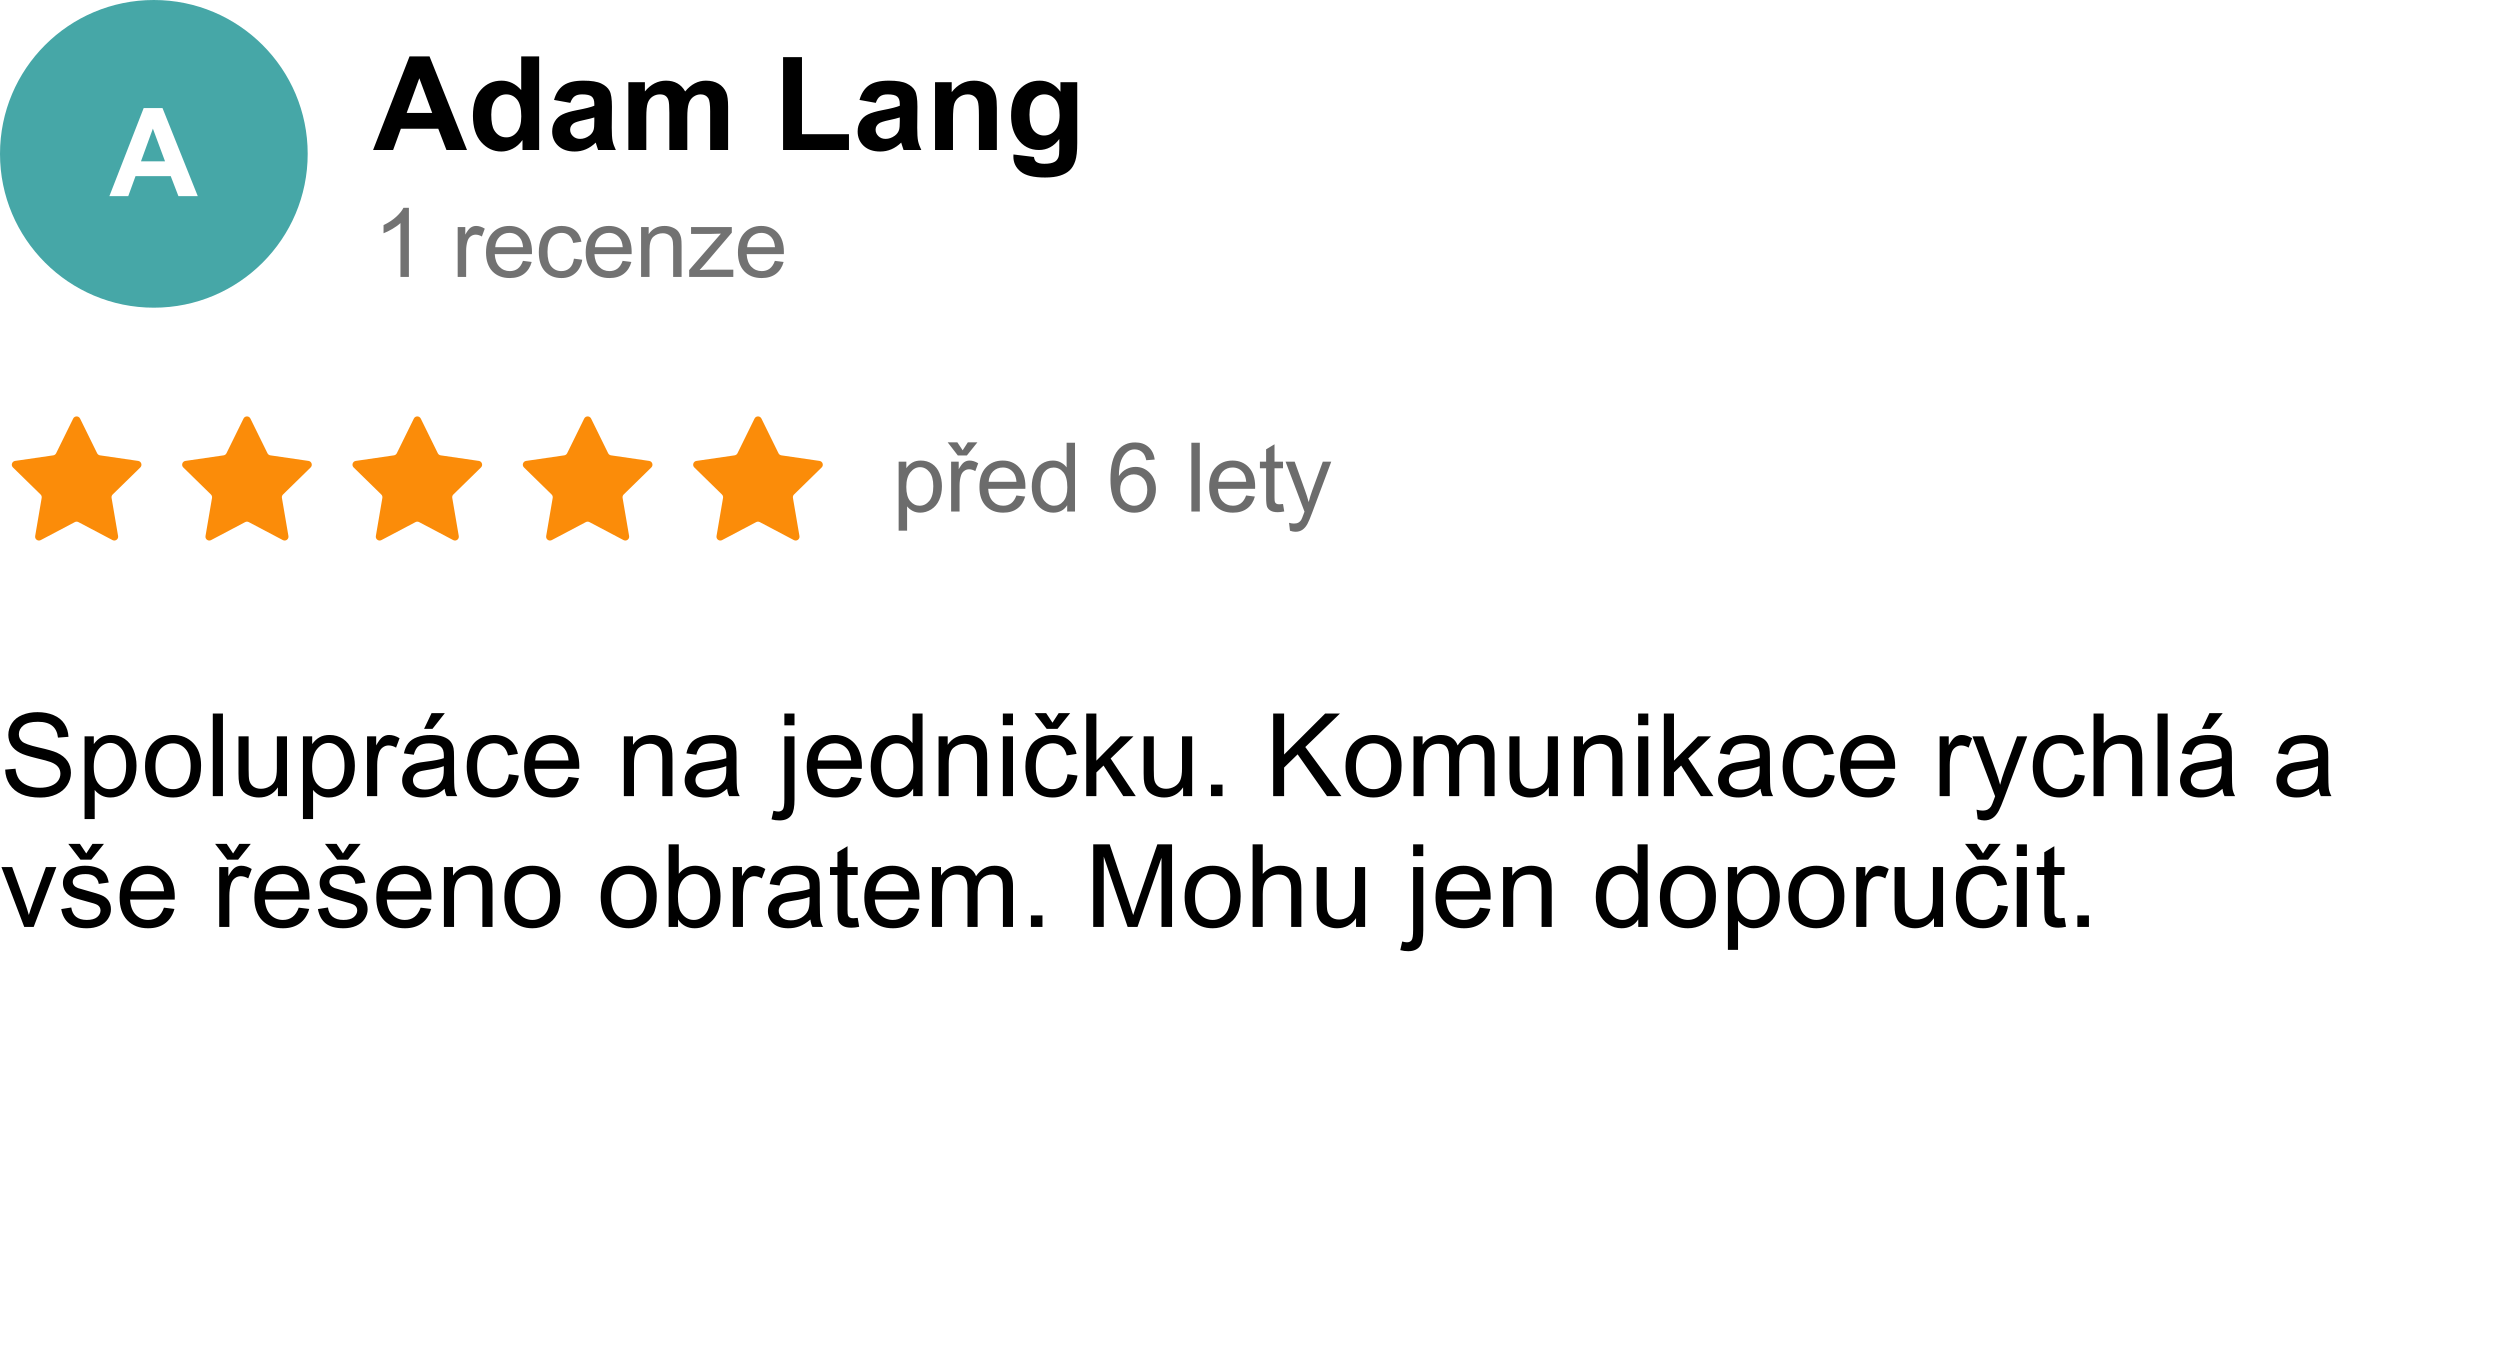
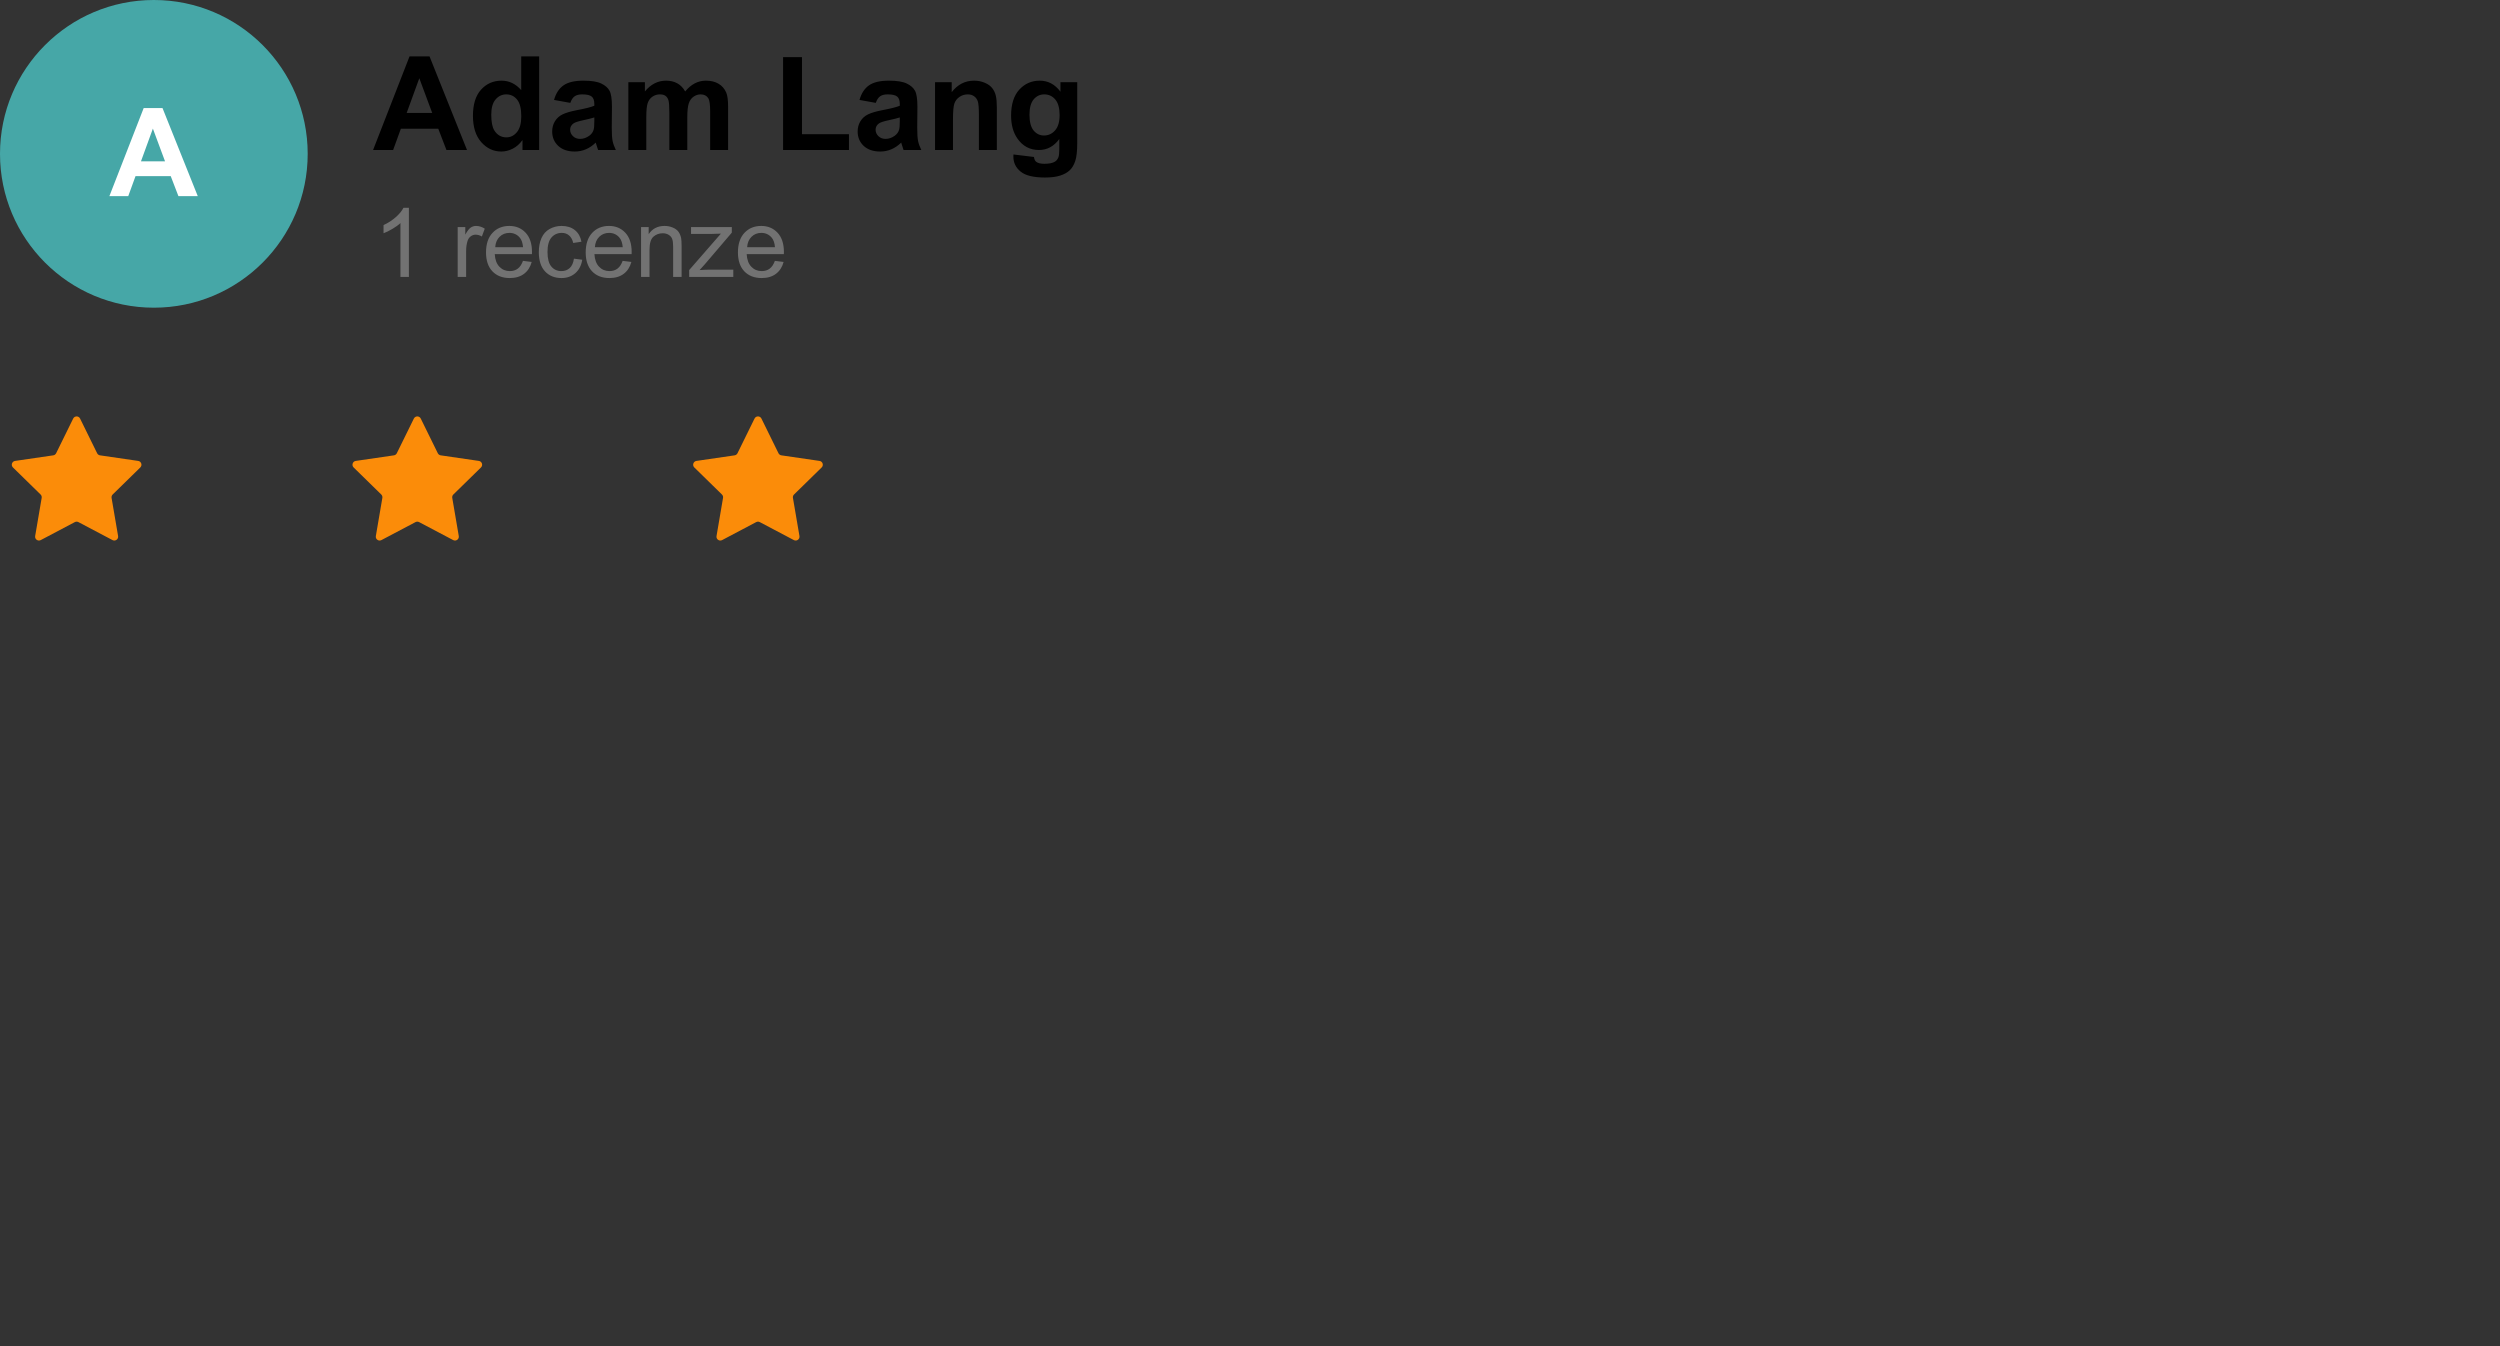
<svg xmlns="http://www.w3.org/2000/svg" width="650" height="350" viewBox="0 0 650 350" fill="none">
  <rect x="0" y="0" width="650" height="350" fill="#333333" stroke="none" />
  <g clip-path="url(#clip0_9_1025)">
-     <rect width="650" height="350" fill="white" />
-     <path d="M233.648 137.968V120.036H235.65V121.721C236.122 121.062 236.655 120.569 237.249 120.244C237.843 119.91 238.563 119.743 239.41 119.743C240.516 119.743 241.493 120.028 242.339 120.598C243.186 121.167 243.825 121.973 244.256 123.015C244.687 124.048 244.903 125.183 244.903 126.42C244.903 127.747 244.663 128.943 244.183 130.009C243.711 131.067 243.019 131.881 242.107 132.451C241.204 133.012 240.252 133.293 239.251 133.293C238.519 133.293 237.859 133.138 237.273 132.829C236.696 132.52 236.22 132.129 235.845 131.657V137.968H233.648ZM235.638 126.591C235.638 128.26 235.975 129.493 236.651 130.29C237.326 131.088 238.144 131.486 239.104 131.486C240.081 131.486 240.915 131.075 241.607 130.253C242.307 129.423 242.657 128.142 242.657 126.408C242.657 124.756 242.315 123.519 241.631 122.697C240.956 121.875 240.146 121.464 239.202 121.464C238.266 121.464 237.436 121.904 236.712 122.783C235.996 123.653 235.638 124.923 235.638 126.591ZM247.29 133V120.036H249.267V122.001C249.772 121.082 250.236 120.476 250.659 120.183C251.09 119.89 251.562 119.743 252.075 119.743C252.815 119.743 253.568 119.979 254.333 120.451L253.576 122.49C253.039 122.172 252.502 122.014 251.965 122.014C251.485 122.014 251.053 122.16 250.671 122.453C250.288 122.738 250.016 123.137 249.853 123.649C249.609 124.431 249.487 125.285 249.487 126.213V133H247.29ZM250.292 117.082L251.635 115.007H254.125L251.379 118.425H249.035L246.398 115.007H248.913L250.292 117.082ZM264.264 128.825L266.534 129.106C266.176 130.432 265.513 131.462 264.544 132.194C263.576 132.927 262.339 133.293 260.833 133.293C258.937 133.293 257.432 132.711 256.317 131.547C255.21 130.375 254.657 128.736 254.657 126.628C254.657 124.447 255.218 122.754 256.341 121.55C257.464 120.345 258.921 119.743 260.711 119.743C262.445 119.743 263.861 120.333 264.959 121.513C266.058 122.693 266.607 124.353 266.607 126.494C266.607 126.624 266.603 126.819 266.595 127.08H256.927C257.009 128.504 257.411 129.594 258.136 130.351C258.86 131.108 259.763 131.486 260.846 131.486C261.651 131.486 262.339 131.275 262.909 130.852C263.478 130.428 263.93 129.753 264.264 128.825ZM257.049 125.273H264.288C264.19 124.182 263.914 123.365 263.458 122.819C262.758 121.973 261.851 121.55 260.736 121.55C259.727 121.55 258.876 121.888 258.185 122.563C257.501 123.238 257.123 124.142 257.049 125.273ZM277.466 133V131.364C276.644 132.65 275.435 133.293 273.84 133.293C272.807 133.293 271.855 133.008 270.984 132.438C270.121 131.869 269.45 131.075 268.97 130.058C268.498 129.033 268.262 127.857 268.262 126.53C268.262 125.236 268.477 124.064 268.909 123.015C269.34 121.957 269.987 121.147 270.85 120.585C271.712 120.024 272.677 119.743 273.743 119.743C274.524 119.743 275.22 119.91 275.83 120.244C276.44 120.569 276.937 120.996 277.319 121.525V115.104H279.504V133H277.466ZM270.52 126.53C270.52 128.19 270.87 129.431 271.57 130.253C272.27 131.075 273.096 131.486 274.048 131.486C275.008 131.486 275.822 131.096 276.489 130.314C277.165 129.525 277.502 128.325 277.502 126.713C277.502 124.939 277.161 123.637 276.477 122.807C275.793 121.977 274.951 121.562 273.95 121.562C272.974 121.562 272.156 121.961 271.497 122.758C270.846 123.556 270.52 124.813 270.52 126.53ZM300.22 119.487L298.035 119.658C297.84 118.795 297.563 118.168 297.205 117.778C296.611 117.151 295.879 116.838 295.008 116.838C294.308 116.838 293.694 117.033 293.165 117.424C292.473 117.928 291.928 118.665 291.529 119.633C291.13 120.602 290.923 121.981 290.906 123.771C291.435 122.966 292.082 122.368 292.847 121.977C293.612 121.586 294.414 121.391 295.252 121.391C296.717 121.391 297.962 121.932 298.987 123.015C300.021 124.089 300.538 125.48 300.538 127.189C300.538 128.312 300.293 129.358 299.805 130.327C299.325 131.287 298.662 132.023 297.815 132.536C296.969 133.049 296.009 133.305 294.935 133.305C293.104 133.305 291.61 132.634 290.455 131.291C289.299 129.94 288.721 127.718 288.721 124.626C288.721 121.167 289.36 118.653 290.638 117.082C291.753 115.715 293.254 115.031 295.142 115.031C296.55 115.031 297.701 115.426 298.597 116.215C299.5 117.005 300.041 118.095 300.22 119.487ZM291.248 127.202C291.248 127.958 291.407 128.683 291.724 129.375C292.05 130.066 292.501 130.595 293.079 130.961C293.657 131.319 294.263 131.499 294.898 131.499C295.826 131.499 296.623 131.124 297.291 130.375C297.958 129.627 298.292 128.61 298.292 127.324C298.292 126.087 297.962 125.114 297.303 124.406C296.644 123.69 295.813 123.332 294.812 123.332C293.82 123.332 292.977 123.69 292.286 124.406C291.594 125.114 291.248 126.046 291.248 127.202ZM309.754 133V115.104H311.952V133H309.754ZM323.994 128.825L326.265 129.106C325.907 130.432 325.243 131.462 324.275 132.194C323.306 132.927 322.069 133.293 320.564 133.293C318.668 133.293 317.162 132.711 316.047 131.547C314.941 130.375 314.387 128.736 314.387 126.628C314.387 124.447 314.949 122.754 316.072 121.55C317.195 120.345 318.652 119.743 320.442 119.743C322.175 119.743 323.591 120.333 324.69 121.513C325.789 122.693 326.338 124.353 326.338 126.494C326.338 126.624 326.334 126.819 326.326 127.08H316.658C316.739 128.504 317.142 129.594 317.866 130.351C318.59 131.108 319.494 131.486 320.576 131.486C321.382 131.486 322.069 131.275 322.639 130.852C323.209 130.428 323.66 129.753 323.994 128.825ZM316.78 125.273H324.019C323.921 124.182 323.644 123.365 323.188 122.819C322.489 121.973 321.581 121.55 320.466 121.55C319.457 121.55 318.607 121.888 317.915 122.563C317.231 123.238 316.853 124.142 316.78 125.273ZM333.583 131.035L333.9 132.976C333.282 133.106 332.729 133.171 332.24 133.171C331.443 133.171 330.824 133.045 330.385 132.792C329.945 132.54 329.636 132.211 329.457 131.804C329.278 131.389 329.188 130.522 329.188 129.204V121.745H327.577V120.036H329.188V116.826L331.374 115.507V120.036H333.583V121.745H331.374V129.326C331.374 129.952 331.41 130.355 331.483 130.534C331.565 130.713 331.691 130.856 331.862 130.961C332.041 131.067 332.293 131.12 332.619 131.12C332.863 131.12 333.184 131.092 333.583 131.035ZM335.396 137.993L335.152 135.93C335.632 136.06 336.051 136.125 336.409 136.125C336.897 136.125 337.288 136.044 337.581 135.881C337.874 135.718 338.114 135.49 338.301 135.197C338.44 134.978 338.663 134.432 338.973 133.562C339.013 133.439 339.078 133.26 339.168 133.024L334.249 120.036H336.617L339.314 127.543C339.664 128.496 339.978 129.497 340.254 130.546C340.507 129.537 340.808 128.553 341.158 127.592L343.929 120.036H346.126L341.194 133.22C340.665 134.644 340.254 135.625 339.961 136.162C339.571 136.886 339.123 137.415 338.619 137.749C338.114 138.09 337.512 138.261 336.812 138.261C336.389 138.261 335.917 138.172 335.396 137.993Z" fill="#6C6C6C" />
    <path d="M19.026 108.826C19.392 108.081 20.454 108.081 20.821 108.826L25.252 117.842C25.398 118.138 25.679 118.343 26.006 118.39L35.922 119.837C36.741 119.957 37.068 120.962 36.477 121.541L29.296 128.569C29.062 128.799 28.955 129.129 29.01 129.452L30.704 139.372C30.844 140.189 29.985 140.811 29.252 140.424L20.39 135.746C20.098 135.592 19.748 135.592 19.456 135.746L10.595 140.424C9.861 140.811 9.002 140.189 9.142 139.372L10.836 129.452C10.892 129.129 10.785 128.799 10.55 128.569L3.37 121.541C2.778 120.962 3.106 119.957 3.925 119.837L13.841 118.39C14.167 118.343 14.449 118.138 14.594 117.842L19.026 108.826Z" fill="#FB8C09" />
-     <path d="M63.314 108.826C63.68 108.081 64.743 108.081 65.109 108.826L69.541 117.842C69.686 118.138 69.968 118.343 70.294 118.39L80.21 119.837C81.029 119.957 81.357 120.962 80.765 121.541L73.585 128.569C73.35 128.799 73.243 129.129 73.298 129.452L74.993 139.372C75.132 140.189 74.274 140.811 73.54 140.424L64.678 135.746C64.386 135.592 64.037 135.592 63.745 135.746L54.883 140.424C54.15 140.811 53.291 140.189 53.43 139.372L55.125 129.452C55.18 129.129 55.073 128.799 54.839 128.569L47.658 121.541C47.066 120.962 47.394 119.957 48.213 119.837L58.129 118.39C58.455 118.343 58.737 118.138 58.882 117.842L63.314 108.826Z" fill="#FB8C09" />
    <path d="M107.602 108.826C107.969 108.081 109.031 108.081 109.397 108.826L113.829 117.842C113.974 118.138 114.256 118.343 114.582 118.39L124.498 119.837C125.317 119.957 125.645 120.962 125.054 121.541L117.873 128.569C117.638 128.799 117.531 129.129 117.587 129.452L119.281 139.372C119.421 140.189 118.562 140.811 117.829 140.424L108.967 135.746C108.675 135.592 108.325 135.592 108.033 135.746L99.171 140.424C98.438 140.811 97.579 140.189 97.719 139.372L99.413 129.452C99.468 129.129 99.361 128.799 99.127 128.569L91.946 121.541C91.355 120.962 91.682 119.957 92.501 119.837L102.418 118.39C102.744 118.343 103.025 118.138 103.171 117.842L107.602 108.826Z" fill="#FB8C09" />
-     <path d="M151.891 108.826C152.257 108.081 153.32 108.081 153.686 108.826L158.118 117.842C158.263 118.138 158.545 118.343 158.871 118.39L168.787 119.837C169.606 119.957 169.934 120.962 169.342 121.541L162.161 128.569C161.927 128.799 161.82 129.129 161.875 129.452L163.57 139.372C163.709 140.189 162.85 140.811 162.117 140.424L153.255 135.746C152.963 135.592 152.614 135.592 152.322 135.746L143.46 140.424C142.726 140.811 141.868 140.189 142.007 139.372L143.702 129.452C143.757 129.129 143.65 128.799 143.415 128.569L136.235 121.541C135.643 120.962 135.971 119.957 136.79 119.837L146.706 118.39C147.032 118.343 147.314 118.138 147.459 117.842L151.891 108.826Z" fill="#FB8C09" />
    <path d="M196.179 108.826C196.546 108.081 197.608 108.081 197.974 108.826L202.406 117.842C202.551 118.138 202.833 118.343 203.159 118.39L213.075 119.837C213.894 119.957 214.222 120.962 213.63 121.541L206.45 128.569C206.215 128.799 206.108 129.129 206.164 129.452L207.858 139.372C207.998 140.189 207.139 140.811 206.405 140.424L197.544 135.746C197.251 135.592 196.902 135.592 196.61 135.746L187.748 140.424C187.015 140.811 186.156 140.189 186.296 139.372L187.99 129.452C188.045 129.129 187.938 128.799 187.704 128.569L180.523 121.541C179.932 120.962 180.259 119.957 181.078 119.837L190.995 118.39C191.321 118.343 191.602 118.138 191.748 117.842L196.179 108.826Z" fill="#FB8C09" />
    <path d="M121.421 39H116.075L113.95 33.472H104.222L102.213 39H97L106.479 14.662H111.676L121.421 39ZM112.373 29.371L109.02 20.34L105.732 29.371H112.373ZM140.181 39H135.848V36.41C135.128 37.417 134.276 38.17 133.291 38.668C132.317 39.155 131.332 39.398 130.336 39.398C128.311 39.398 126.573 38.585 125.123 36.958C123.684 35.32 122.965 33.04 122.965 30.118C122.965 27.13 123.668 24.861 125.073 23.311C126.479 21.751 128.255 20.971 130.402 20.971C132.372 20.971 134.077 21.79 135.516 23.428V14.662H140.181V39ZM127.729 29.803C127.729 31.684 127.99 33.046 128.51 33.887C129.262 35.104 130.314 35.713 131.664 35.713C132.738 35.713 133.651 35.259 134.403 34.352C135.156 33.433 135.532 32.066 135.532 30.251C135.532 28.226 135.167 26.77 134.437 25.885C133.706 24.988 132.771 24.54 131.631 24.54C130.524 24.54 129.594 24.983 128.842 25.868C128.1 26.742 127.729 28.054 127.729 29.803ZM148.282 26.748L144.049 25.984C144.525 24.28 145.344 23.018 146.506 22.199C147.668 21.38 149.395 20.971 151.686 20.971C153.766 20.971 155.316 21.22 156.334 21.718C157.352 22.205 158.066 22.83 158.476 23.594C158.896 24.346 159.106 25.735 159.106 27.761L159.057 33.206C159.057 34.755 159.129 35.901 159.272 36.643C159.427 37.373 159.71 38.159 160.119 39H155.504C155.382 38.69 155.233 38.231 155.056 37.622C154.978 37.345 154.923 37.163 154.89 37.074C154.093 37.849 153.241 38.43 152.333 38.817C151.425 39.205 150.457 39.398 149.428 39.398C147.613 39.398 146.179 38.906 145.128 37.921C144.088 36.936 143.567 35.691 143.567 34.185C143.567 33.19 143.805 32.304 144.281 31.529C144.757 30.744 145.421 30.146 146.273 29.736C147.137 29.316 148.376 28.951 149.992 28.641C152.173 28.231 153.683 27.849 154.524 27.495V27.03C154.524 26.134 154.303 25.497 153.86 25.121C153.418 24.734 152.582 24.54 151.354 24.54C150.523 24.54 149.876 24.706 149.411 25.038C148.946 25.359 148.57 25.929 148.282 26.748ZM154.524 30.533C153.927 30.732 152.98 30.97 151.686 31.247C150.391 31.524 149.544 31.795 149.146 32.06C148.537 32.492 148.232 33.04 148.232 33.704C148.232 34.357 148.476 34.922 148.963 35.398C149.45 35.873 150.07 36.111 150.822 36.111C151.663 36.111 152.466 35.835 153.229 35.281C153.794 34.861 154.165 34.346 154.342 33.737C154.464 33.339 154.524 32.581 154.524 31.463V30.533ZM163.373 21.369H167.673V23.776C169.211 21.906 171.043 20.971 173.168 20.971C174.297 20.971 175.276 21.203 176.106 21.668C176.937 22.133 177.617 22.836 178.148 23.776C178.923 22.836 179.759 22.133 180.655 21.668C181.552 21.203 182.509 20.971 183.527 20.971C184.822 20.971 185.918 21.236 186.814 21.768C187.711 22.288 188.381 23.057 188.823 24.075C189.144 24.828 189.305 26.045 189.305 27.727V39H184.64V28.923C184.64 27.174 184.479 26.045 184.158 25.536C183.727 24.872 183.062 24.54 182.166 24.54C181.513 24.54 180.899 24.739 180.323 25.138C179.748 25.536 179.333 26.123 179.078 26.898C178.824 27.661 178.696 28.873 178.696 30.533V39H174.031V29.338C174.031 27.622 173.948 26.516 173.782 26.018C173.616 25.52 173.356 25.149 173.002 24.905C172.659 24.662 172.188 24.54 171.591 24.54C170.871 24.54 170.224 24.734 169.648 25.121C169.073 25.509 168.658 26.067 168.403 26.798C168.16 27.528 168.038 28.74 168.038 30.434V39H163.373V21.369ZM203.599 39V14.861H208.513V34.899H220.731V39H203.599ZM227.704 26.748L223.471 25.984C223.947 24.28 224.766 23.018 225.928 22.199C227.09 21.38 228.816 20.971 231.107 20.971C233.188 20.971 234.738 21.22 235.756 21.718C236.774 22.205 237.488 22.83 237.897 23.594C238.318 24.346 238.528 25.735 238.528 27.761L238.479 33.206C238.479 34.755 238.55 35.901 238.694 36.643C238.849 37.373 239.132 38.159 239.541 39H234.926C234.804 38.69 234.655 38.231 234.478 37.622C234.4 37.345 234.345 37.163 234.312 37.074C233.515 37.849 232.662 38.43 231.755 38.817C230.847 39.205 229.879 39.398 228.85 39.398C227.035 39.398 225.601 38.906 224.55 37.921C223.509 36.936 222.989 35.691 222.989 34.185C222.989 33.19 223.227 32.304 223.703 31.529C224.179 30.744 224.843 30.146 225.695 29.736C226.559 29.316 227.798 28.951 229.414 28.641C231.594 28.231 233.105 27.849 233.946 27.495V27.03C233.946 26.134 233.725 25.497 233.282 25.121C232.84 24.734 232.004 24.54 230.775 24.54C229.945 24.54 229.298 24.706 228.833 25.038C228.368 25.359 227.992 25.929 227.704 26.748ZM233.946 30.533C233.349 30.732 232.402 30.97 231.107 31.247C229.812 31.524 228.966 31.795 228.567 32.06C227.959 32.492 227.654 33.04 227.654 33.704C227.654 34.357 227.898 34.922 228.385 35.398C228.872 35.873 229.492 36.111 230.244 36.111C231.085 36.111 231.888 35.835 232.651 35.281C233.216 34.861 233.587 34.346 233.764 33.737C233.885 33.339 233.946 32.581 233.946 31.463V30.533ZM259.181 39H254.516V30.002C254.516 28.098 254.416 26.87 254.217 26.316C254.018 25.752 253.691 25.315 253.237 25.005C252.795 24.695 252.258 24.54 251.627 24.54C250.819 24.54 250.094 24.761 249.452 25.204C248.81 25.647 248.368 26.233 248.124 26.964C247.892 27.694 247.775 29.045 247.775 31.015V39H243.11V21.369H247.443V23.959C248.982 21.967 250.919 20.971 253.254 20.971C254.283 20.971 255.224 21.159 256.076 21.535C256.928 21.9 257.57 22.371 258.002 22.946C258.445 23.522 258.749 24.175 258.915 24.905C259.092 25.636 259.181 26.682 259.181 28.043V39ZM263.497 40.162L268.826 40.81C268.915 41.429 269.119 41.855 269.44 42.088C269.883 42.42 270.58 42.586 271.532 42.586C272.75 42.586 273.663 42.403 274.271 42.038C274.681 41.795 274.991 41.402 275.201 40.859C275.345 40.472 275.417 39.758 275.417 38.718V36.145C274.022 38.048 272.263 39 270.138 39C267.769 39 265.893 37.998 264.51 35.995C263.425 34.412 262.883 32.442 262.883 30.085C262.883 27.13 263.591 24.872 265.008 23.311C266.436 21.751 268.206 20.971 270.32 20.971C272.501 20.971 274.299 21.928 275.716 23.843V21.369H280.082V37.19C280.082 39.271 279.91 40.826 279.567 41.855C279.224 42.885 278.743 43.693 278.123 44.279C277.503 44.866 276.673 45.325 275.633 45.657C274.604 45.989 273.298 46.155 271.715 46.155C268.727 46.155 266.607 45.641 265.356 44.611C264.106 43.593 263.48 42.298 263.48 40.727C263.48 40.572 263.486 40.383 263.497 40.162ZM267.664 29.819C267.664 31.69 268.024 33.062 268.743 33.937C269.474 34.8 270.37 35.231 271.433 35.231C272.573 35.231 273.535 34.789 274.321 33.903C275.107 33.007 275.5 31.684 275.5 29.936C275.5 28.109 275.124 26.754 274.371 25.868C273.618 24.983 272.667 24.54 271.516 24.54C270.398 24.54 269.474 24.977 268.743 25.852C268.024 26.715 267.664 28.037 267.664 29.819Z" fill="black" />
    <circle cx="40" cy="40" r="40" fill="#46A7A7" />
    <path d="M51.422 51H46.391L44.391 45.797H35.234L33.344 51H28.438L37.359 28.094H42.25L51.422 51ZM42.906 41.938L39.75 33.438L36.656 41.938H42.906Z" fill="white" />
    <path d="M106.314 72H104.117V57.998C103.588 58.503 102.892 59.008 102.029 59.512C101.175 60.017 100.406 60.395 99.722 60.648V58.523C100.951 57.946 102.025 57.246 102.945 56.424C103.864 55.602 104.515 54.804 104.898 54.031H106.314V72ZM118.998 72V59.036H120.975V61.002C121.48 60.082 121.944 59.476 122.367 59.183C122.798 58.89 123.27 58.743 123.783 58.743C124.523 58.743 125.276 58.979 126.041 59.451L125.284 61.49C124.747 61.172 124.21 61.014 123.673 61.014C123.193 61.014 122.761 61.16 122.379 61.453C121.996 61.738 121.724 62.137 121.561 62.649C121.317 63.431 121.195 64.285 121.195 65.213V72H118.998ZM135.972 67.825L138.242 68.106C137.884 69.433 137.221 70.462 136.252 71.194C135.284 71.927 134.047 72.293 132.542 72.293C130.645 72.293 129.14 71.711 128.025 70.547C126.918 69.376 126.365 67.736 126.365 65.628C126.365 63.447 126.926 61.754 128.049 60.55C129.172 59.345 130.629 58.743 132.419 58.743C134.153 58.743 135.569 59.333 136.667 60.513C137.766 61.693 138.315 63.353 138.315 65.494C138.315 65.624 138.311 65.819 138.303 66.08H128.635C128.717 67.504 129.119 68.594 129.844 69.351C130.568 70.108 131.471 70.486 132.554 70.486C133.359 70.486 134.047 70.275 134.617 69.852C135.186 69.428 135.638 68.753 135.972 67.825ZM128.757 64.273H135.996C135.898 63.182 135.622 62.365 135.166 61.819C134.466 60.973 133.559 60.55 132.444 60.55C131.435 60.55 130.584 60.888 129.893 61.563C129.209 62.238 128.831 63.142 128.757 64.273ZM149.223 67.251L151.383 67.532C151.147 69.022 150.541 70.189 149.564 71.036C148.596 71.874 147.404 72.293 145.988 72.293C144.214 72.293 142.785 71.715 141.703 70.56C140.629 69.396 140.092 67.732 140.092 65.567C140.092 64.167 140.324 62.942 140.788 61.893C141.251 60.843 141.955 60.057 142.899 59.537C143.852 59.008 144.885 58.743 146 58.743C147.408 58.743 148.559 59.101 149.455 59.817C150.35 60.525 150.924 61.535 151.176 62.845L149.04 63.174C148.836 62.303 148.474 61.648 147.953 61.209C147.44 60.77 146.818 60.55 146.085 60.55C144.979 60.55 144.079 60.949 143.388 61.746C142.696 62.535 142.35 63.789 142.35 65.506C142.35 67.247 142.684 68.513 143.351 69.302C144.018 70.092 144.889 70.486 145.963 70.486C146.826 70.486 147.546 70.222 148.124 69.693C148.702 69.164 149.068 68.35 149.223 67.251ZM161.888 67.825L164.158 68.106C163.8 69.433 163.137 70.462 162.168 71.194C161.2 71.927 159.963 72.293 158.458 72.293C156.561 72.293 155.056 71.711 153.941 70.547C152.834 69.376 152.281 67.736 152.281 65.628C152.281 63.447 152.842 61.754 153.965 60.55C155.088 59.345 156.545 58.743 158.335 58.743C160.069 58.743 161.485 59.333 162.583 60.513C163.682 61.693 164.231 63.353 164.231 65.494C164.231 65.624 164.227 65.819 164.219 66.08H154.551C154.633 67.504 155.035 68.594 155.76 69.351C156.484 70.108 157.387 70.486 158.47 70.486C159.275 70.486 159.963 70.275 160.533 69.852C161.102 69.428 161.554 68.753 161.888 67.825ZM154.673 64.273H161.912C161.814 63.182 161.538 62.365 161.082 61.819C160.382 60.973 159.475 60.55 158.36 60.55C157.351 60.55 156.5 60.888 155.809 61.563C155.125 62.238 154.747 63.142 154.673 64.273ZM166.679 72V59.036H168.657V60.879C169.609 59.455 170.984 58.743 172.783 58.743C173.564 58.743 174.28 58.886 174.931 59.17C175.59 59.447 176.083 59.813 176.408 60.269C176.734 60.725 176.962 61.266 177.092 61.893C177.173 62.3 177.214 63.012 177.214 64.029V72H175.017V64.114C175.017 63.219 174.931 62.552 174.76 62.112C174.589 61.665 174.284 61.311 173.845 61.05C173.413 60.782 172.905 60.648 172.319 60.648C171.383 60.648 170.573 60.944 169.89 61.539C169.214 62.133 168.876 63.26 168.876 64.92V72H166.679ZM179.186 72V70.218L187.438 60.745C186.502 60.794 185.676 60.818 184.959 60.818H179.674V59.036H190.27V60.489L183.25 68.716L181.896 70.218C182.88 70.144 183.804 70.108 184.667 70.108H190.66V72H179.186ZM201.47 67.825L203.74 68.106C203.382 69.433 202.719 70.462 201.75 71.194C200.782 71.927 199.545 72.293 198.04 72.293C196.143 72.293 194.638 71.711 193.523 70.547C192.416 69.376 191.863 67.736 191.863 65.628C191.863 63.447 192.424 61.754 193.547 60.55C194.67 59.345 196.127 58.743 197.917 58.743C199.651 58.743 201.067 59.333 202.166 60.513C203.264 61.693 203.813 63.353 203.813 65.494C203.813 65.624 203.809 65.819 203.801 66.08H194.133C194.215 67.504 194.618 68.594 195.342 69.351C196.066 70.108 196.969 70.486 198.052 70.486C198.857 70.486 199.545 70.275 200.115 69.852C200.684 69.428 201.136 68.753 201.47 67.825ZM194.255 64.273H201.494C201.396 63.182 201.12 62.365 200.664 61.819C199.964 60.973 199.057 60.55 197.942 60.55C196.933 60.55 196.082 60.888 195.391 61.563C194.707 62.238 194.329 63.142 194.255 64.273Z" fill="#727272" />
-     <path d="M1.348 200.101L4.028 199.866C4.155 200.94 4.448 201.824 4.907 202.518C5.376 203.201 6.099 203.758 7.075 204.188C8.052 204.607 9.15 204.817 10.371 204.817C11.455 204.817 12.412 204.656 13.242 204.334C14.072 204.012 14.688 203.572 15.088 203.016C15.498 202.449 15.703 201.834 15.703 201.17C15.703 200.496 15.508 199.91 15.117 199.412C14.727 198.904 14.082 198.479 13.184 198.138C12.607 197.913 11.333 197.566 9.36 197.098C7.388 196.619 6.006 196.17 5.215 195.75C4.189 195.213 3.423 194.549 2.915 193.758C2.417 192.957 2.168 192.063 2.168 191.077C2.168 189.993 2.476 188.982 3.091 188.045C3.706 187.098 4.604 186.38 5.786 185.892C6.968 185.403 8.281 185.159 9.727 185.159C11.318 185.159 12.72 185.418 13.931 185.936C15.151 186.443 16.089 187.195 16.743 188.191C17.398 189.188 17.749 190.315 17.798 191.575L15.073 191.78C14.927 190.423 14.429 189.397 13.579 188.704C12.739 188.011 11.494 187.664 9.844 187.664C8.125 187.664 6.87 187.981 6.079 188.616C5.298 189.241 4.907 189.998 4.907 190.887C4.907 191.658 5.186 192.293 5.742 192.791C6.289 193.289 7.715 193.802 10.02 194.329C12.334 194.847 13.921 195.301 14.78 195.691C16.03 196.268 16.953 197 17.549 197.889C18.145 198.768 18.442 199.783 18.442 200.936C18.442 202.078 18.115 203.157 17.461 204.173C16.807 205.179 15.864 205.965 14.634 206.531C13.413 207.088 12.036 207.366 10.503 207.366C8.56 207.366 6.929 207.083 5.61 206.517C4.302 205.95 3.271 205.101 2.52 203.968C1.777 202.825 1.387 201.536 1.348 200.101ZM21.987 212.962V191.443H24.39V193.465C24.956 192.674 25.596 192.083 26.309 191.692C27.021 191.292 27.886 191.092 28.901 191.092C30.23 191.092 31.401 191.434 32.417 192.117C33.433 192.801 34.199 193.768 34.717 195.018C35.234 196.258 35.493 197.62 35.493 199.104C35.493 200.696 35.205 202.132 34.629 203.411C34.062 204.681 33.232 205.657 32.139 206.341C31.055 207.015 29.912 207.352 28.711 207.352C27.832 207.352 27.041 207.166 26.338 206.795C25.645 206.424 25.073 205.955 24.624 205.389V212.962H21.987ZM24.375 199.31C24.375 201.312 24.78 202.791 25.591 203.748C26.401 204.705 27.383 205.184 28.535 205.184C29.707 205.184 30.708 204.69 31.538 203.704C32.378 202.708 32.798 201.17 32.798 199.09C32.798 197.107 32.388 195.623 31.567 194.637C30.757 193.65 29.785 193.157 28.652 193.157C27.529 193.157 26.533 193.685 25.664 194.739C24.805 195.784 24.375 197.308 24.375 199.31ZM37.705 199.222C37.705 196.341 38.506 194.207 40.107 192.82C41.445 191.668 43.076 191.092 45 191.092C47.139 191.092 48.887 191.795 50.244 193.201C51.602 194.598 52.28 196.531 52.28 199.002C52.28 201.004 51.977 202.581 51.372 203.733C50.776 204.876 49.902 205.765 48.75 206.399C47.607 207.034 46.357 207.352 45 207.352C42.822 207.352 41.06 206.653 39.712 205.257C38.374 203.86 37.705 201.849 37.705 199.222ZM40.415 199.222C40.415 201.214 40.85 202.708 41.719 203.704C42.588 204.69 43.682 205.184 45 205.184C46.309 205.184 47.398 204.686 48.267 203.689C49.136 202.693 49.57 201.175 49.57 199.134C49.57 197.21 49.131 195.755 48.252 194.769C47.383 193.772 46.299 193.274 45 193.274C43.682 193.274 42.588 193.768 41.719 194.754C40.85 195.74 40.415 197.229 40.415 199.222ZM55.327 207V185.525H57.964V207H55.327ZM72.261 207V204.715C71.05 206.473 69.404 207.352 67.324 207.352C66.406 207.352 65.547 207.176 64.746 206.824C63.955 206.473 63.364 206.033 62.974 205.506C62.593 204.969 62.324 204.314 62.168 203.543C62.06 203.025 62.007 202.205 62.007 201.082V191.443H64.644V200.071C64.644 201.448 64.697 202.376 64.805 202.854C64.971 203.548 65.322 204.095 65.859 204.495C66.397 204.886 67.061 205.081 67.852 205.081C68.643 205.081 69.385 204.881 70.078 204.48C70.772 204.07 71.26 203.519 71.543 202.825C71.836 202.122 71.982 201.106 71.982 199.778V191.443H74.619V207H72.261ZM78.765 212.962V191.443H81.167V193.465C81.733 192.674 82.373 192.083 83.086 191.692C83.799 191.292 84.663 191.092 85.679 191.092C87.007 191.092 88.179 191.434 89.194 192.117C90.21 192.801 90.977 193.768 91.494 195.018C92.012 196.258 92.27 197.62 92.27 199.104C92.27 200.696 91.982 202.132 91.406 203.411C90.84 204.681 90.01 205.657 88.916 206.341C87.832 207.015 86.689 207.352 85.488 207.352C84.609 207.352 83.818 207.166 83.115 206.795C82.422 206.424 81.851 205.955 81.401 205.389V212.962H78.765ZM81.152 199.31C81.152 201.312 81.558 202.791 82.368 203.748C83.179 204.705 84.16 205.184 85.312 205.184C86.484 205.184 87.485 204.69 88.315 203.704C89.155 202.708 89.575 201.17 89.575 199.09C89.575 197.107 89.165 195.623 88.345 194.637C87.534 193.65 86.562 193.157 85.43 193.157C84.307 193.157 83.311 193.685 82.441 194.739C81.582 195.784 81.152 197.308 81.152 199.31ZM95.435 207V191.443H97.808V193.802C98.413 192.698 98.97 191.971 99.478 191.619C99.995 191.268 100.562 191.092 101.177 191.092C102.065 191.092 102.969 191.375 103.887 191.941L102.979 194.388C102.334 194.007 101.689 193.816 101.045 193.816C100.469 193.816 99.951 193.992 99.492 194.344C99.033 194.686 98.706 195.164 98.511 195.779C98.218 196.717 98.071 197.742 98.071 198.855V207H95.435ZM115.605 205.081C114.629 205.911 113.687 206.497 112.778 206.839C111.88 207.181 110.913 207.352 109.878 207.352C108.169 207.352 106.855 206.937 105.938 206.106C105.02 205.267 104.561 204.197 104.561 202.898C104.561 202.137 104.731 201.443 105.073 200.818C105.425 200.184 105.879 199.676 106.436 199.295C107.002 198.914 107.637 198.626 108.34 198.431C108.857 198.294 109.639 198.162 110.684 198.035C112.812 197.781 114.38 197.479 115.386 197.127C115.396 196.766 115.4 196.536 115.4 196.438C115.4 195.364 115.151 194.607 114.653 194.168C113.979 193.572 112.979 193.274 111.65 193.274C110.41 193.274 109.492 193.494 108.896 193.934C108.311 194.363 107.876 195.13 107.593 196.233L105.015 195.882C105.249 194.778 105.635 193.89 106.172 193.216C106.709 192.532 107.485 192.01 108.501 191.648C109.517 191.277 110.693 191.092 112.031 191.092C113.359 191.092 114.438 191.248 115.269 191.561C116.099 191.873 116.709 192.269 117.1 192.747C117.49 193.216 117.764 193.812 117.92 194.534C118.008 194.983 118.052 195.794 118.052 196.966V200.481C118.052 202.933 118.105 204.485 118.213 205.14C118.33 205.784 118.555 206.404 118.887 207H116.133C115.859 206.453 115.684 205.813 115.605 205.081ZM115.386 199.192C114.429 199.583 112.993 199.915 111.079 200.188C109.995 200.345 109.229 200.521 108.779 200.716C108.33 200.911 107.983 201.199 107.739 201.58C107.495 201.951 107.373 202.366 107.373 202.825C107.373 203.528 107.637 204.114 108.164 204.583C108.701 205.052 109.482 205.286 110.508 205.286C111.523 205.286 112.427 205.066 113.218 204.627C114.009 204.178 114.59 203.567 114.961 202.796C115.244 202.2 115.386 201.321 115.386 200.159V199.192ZM110.259 189.51L112.207 185.408H115.664L112.441 189.51H110.259ZM132.305 201.302L134.897 201.639C134.614 203.426 133.887 204.827 132.715 205.843C131.553 206.849 130.122 207.352 128.423 207.352C126.294 207.352 124.58 206.658 123.281 205.271C121.992 203.875 121.348 201.878 121.348 199.28C121.348 197.601 121.626 196.131 122.183 194.871C122.739 193.611 123.584 192.669 124.717 192.044C125.859 191.409 127.1 191.092 128.438 191.092C130.127 191.092 131.509 191.521 132.583 192.381C133.657 193.23 134.346 194.441 134.648 196.014L132.085 196.409C131.841 195.364 131.406 194.578 130.781 194.051C130.166 193.523 129.419 193.26 128.54 193.26C127.212 193.26 126.133 193.738 125.303 194.695C124.473 195.643 124.058 197.146 124.058 199.207C124.058 201.297 124.458 202.815 125.259 203.763C126.06 204.71 127.104 205.184 128.394 205.184C129.429 205.184 130.293 204.866 130.986 204.231C131.68 203.597 132.119 202.62 132.305 201.302ZM147.803 201.99L150.527 202.327C150.098 203.919 149.302 205.154 148.14 206.033C146.978 206.912 145.493 207.352 143.687 207.352C141.411 207.352 139.604 206.653 138.267 205.257C136.938 203.851 136.274 201.883 136.274 199.354C136.274 196.736 136.948 194.705 138.296 193.26C139.644 191.814 141.392 191.092 143.54 191.092C145.62 191.092 147.319 191.8 148.638 193.216C149.956 194.632 150.615 196.624 150.615 199.192C150.615 199.349 150.61 199.583 150.601 199.896H138.999C139.097 201.604 139.58 202.913 140.449 203.821C141.318 204.729 142.402 205.184 143.701 205.184C144.668 205.184 145.493 204.93 146.177 204.422C146.86 203.914 147.402 203.104 147.803 201.99ZM139.146 197.728H147.832C147.715 196.419 147.383 195.438 146.836 194.783C145.996 193.768 144.907 193.26 143.569 193.26C142.358 193.26 141.338 193.665 140.508 194.476C139.688 195.286 139.233 196.37 139.146 197.728ZM162.202 207V191.443H164.575V193.655C165.718 191.946 167.368 191.092 169.526 191.092C170.464 191.092 171.323 191.263 172.104 191.604C172.896 191.937 173.486 192.376 173.877 192.923C174.268 193.47 174.541 194.119 174.697 194.871C174.795 195.359 174.844 196.214 174.844 197.435V207H172.207V197.537C172.207 196.463 172.104 195.662 171.899 195.135C171.694 194.598 171.328 194.173 170.801 193.86C170.283 193.538 169.673 193.377 168.97 193.377C167.847 193.377 166.875 193.733 166.055 194.446C165.244 195.159 164.839 196.512 164.839 198.504V207H162.202ZM189.053 205.081C188.076 205.911 187.134 206.497 186.226 206.839C185.327 207.181 184.36 207.352 183.325 207.352C181.616 207.352 180.303 206.937 179.385 206.106C178.467 205.267 178.008 204.197 178.008 202.898C178.008 202.137 178.179 201.443 178.521 200.818C178.872 200.184 179.326 199.676 179.883 199.295C180.449 198.914 181.084 198.626 181.787 198.431C182.305 198.294 183.086 198.162 184.131 198.035C186.26 197.781 187.827 197.479 188.833 197.127C188.843 196.766 188.848 196.536 188.848 196.438C188.848 195.364 188.599 194.607 188.101 194.168C187.427 193.572 186.426 193.274 185.098 193.274C183.857 193.274 182.939 193.494 182.344 193.934C181.758 194.363 181.323 195.13 181.04 196.233L178.462 195.882C178.696 194.778 179.082 193.89 179.619 193.216C180.156 192.532 180.933 192.01 181.948 191.648C182.964 191.277 184.141 191.092 185.479 191.092C186.807 191.092 187.886 191.248 188.716 191.561C189.546 191.873 190.156 192.269 190.547 192.747C190.938 193.216 191.211 193.812 191.367 194.534C191.455 194.983 191.499 195.794 191.499 196.966V200.481C191.499 202.933 191.553 204.485 191.66 205.14C191.777 205.784 192.002 206.404 192.334 207H189.58C189.307 206.453 189.131 205.813 189.053 205.081ZM188.833 199.192C187.876 199.583 186.44 199.915 184.526 200.188C183.442 200.345 182.676 200.521 182.227 200.716C181.777 200.911 181.431 201.199 181.187 201.58C180.942 201.951 180.82 202.366 180.82 202.825C180.82 203.528 181.084 204.114 181.611 204.583C182.148 205.052 182.93 205.286 183.955 205.286C184.971 205.286 185.874 205.066 186.665 204.627C187.456 204.178 188.037 203.567 188.408 202.796C188.691 202.2 188.833 201.321 188.833 200.159V199.192ZM203.936 188.587V185.525H206.572V188.587H203.936ZM200.596 213.035L201.094 210.794C201.621 210.931 202.036 210.999 202.339 210.999C202.876 210.999 203.276 210.818 203.54 210.457C203.804 210.105 203.936 209.217 203.936 207.791V191.443H206.572V207.85C206.572 209.764 206.323 211.097 205.825 211.849C205.19 212.825 204.136 213.313 202.661 213.313C201.948 213.313 201.26 213.221 200.596 213.035ZM221.279 201.99L224.004 202.327C223.574 203.919 222.778 205.154 221.616 206.033C220.454 206.912 218.97 207.352 217.163 207.352C214.888 207.352 213.081 206.653 211.743 205.257C210.415 203.851 209.751 201.883 209.751 199.354C209.751 196.736 210.425 194.705 211.772 193.26C213.12 191.814 214.868 191.092 217.017 191.092C219.097 191.092 220.796 191.8 222.114 193.216C223.433 194.632 224.092 196.624 224.092 199.192C224.092 199.349 224.087 199.583 224.077 199.896H212.476C212.573 201.604 213.057 202.913 213.926 203.821C214.795 204.729 215.879 205.184 217.178 205.184C218.145 205.184 218.97 204.93 219.653 204.422C220.337 203.914 220.879 203.104 221.279 201.99ZM212.622 197.728H221.309C221.191 196.419 220.859 195.438 220.312 194.783C219.473 193.768 218.384 193.26 217.046 193.26C215.835 193.26 214.814 193.665 213.984 194.476C213.164 195.286 212.71 196.37 212.622 197.728ZM237.422 207V205.037C236.436 206.58 234.985 207.352 233.071 207.352C231.831 207.352 230.688 207.01 229.644 206.326C228.608 205.643 227.803 204.69 227.227 203.47C226.66 202.239 226.377 200.828 226.377 199.236C226.377 197.684 226.636 196.277 227.153 195.018C227.671 193.748 228.447 192.776 229.482 192.103C230.518 191.429 231.675 191.092 232.954 191.092C233.892 191.092 234.727 191.292 235.459 191.692C236.191 192.083 236.787 192.596 237.246 193.23V185.525H239.868V207H237.422ZM229.087 199.236C229.087 201.229 229.507 202.718 230.347 203.704C231.187 204.69 232.178 205.184 233.32 205.184C234.473 205.184 235.449 204.715 236.25 203.777C237.061 202.83 237.466 201.39 237.466 199.456C237.466 197.327 237.056 195.765 236.235 194.769C235.415 193.772 234.404 193.274 233.203 193.274C232.031 193.274 231.05 193.753 230.259 194.71C229.478 195.667 229.087 197.176 229.087 199.236ZM244.028 207V191.443H246.401V193.655C247.544 191.946 249.194 191.092 251.353 191.092C252.29 191.092 253.149 191.263 253.931 191.604C254.722 191.937 255.312 192.376 255.703 192.923C256.094 193.47 256.367 194.119 256.523 194.871C256.621 195.359 256.67 196.214 256.67 197.435V207H254.033V197.537C254.033 196.463 253.931 195.662 253.726 195.135C253.521 194.598 253.154 194.173 252.627 193.86C252.109 193.538 251.499 193.377 250.796 193.377C249.673 193.377 248.701 193.733 247.881 194.446C247.07 195.159 246.665 196.512 246.665 198.504V207H244.028ZM260.742 188.558V185.525H263.379V188.558H260.742ZM260.742 207V191.443H263.379V207H260.742ZM277.559 201.302L280.151 201.639C279.868 203.426 279.141 204.827 277.969 205.843C276.807 206.849 275.376 207.352 273.677 207.352C271.548 207.352 269.834 206.658 268.535 205.271C267.246 203.875 266.602 201.878 266.602 199.28C266.602 197.601 266.88 196.131 267.437 194.871C267.993 193.611 268.838 192.669 269.971 192.044C271.113 191.409 272.354 191.092 273.691 191.092C275.381 191.092 276.763 191.521 277.837 192.381C278.911 193.23 279.6 194.441 279.902 196.014L277.339 196.409C277.095 195.364 276.66 194.578 276.035 194.051C275.42 193.523 274.673 193.26 273.794 193.26C272.466 193.26 271.387 193.738 270.557 194.695C269.727 195.643 269.312 197.146 269.312 199.207C269.312 201.297 269.712 202.815 270.513 203.763C271.313 204.71 272.358 205.184 273.647 205.184C274.683 205.184 275.547 204.866 276.24 204.231C276.934 203.597 277.373 202.62 277.559 201.302ZM273.647 187.898L275.259 185.408H278.247L274.951 189.51H272.139L268.975 185.408H271.992L273.647 187.898ZM282.422 207V185.525H285.059V197.771L291.299 191.443H294.712L288.765 197.215L295.312 207H292.061L286.919 199.046L285.059 200.833V207H282.422ZM307.603 207V204.715C306.392 206.473 304.746 207.352 302.666 207.352C301.748 207.352 300.889 207.176 300.088 206.824C299.297 206.473 298.706 206.033 298.315 205.506C297.935 204.969 297.666 204.314 297.51 203.543C297.402 203.025 297.349 202.205 297.349 201.082V191.443H299.985V200.071C299.985 201.448 300.039 202.376 300.146 202.854C300.312 203.548 300.664 204.095 301.201 204.495C301.738 204.886 302.402 205.081 303.193 205.081C303.984 205.081 304.727 204.881 305.42 204.48C306.113 204.07 306.602 203.519 306.885 202.825C307.178 202.122 307.324 201.106 307.324 199.778V191.443H309.961V207H307.603ZM314.854 207V203.997H317.856V207H314.854ZM331.025 207V185.525H333.867V196.175L344.531 185.525H348.384L339.375 194.227L348.779 207H345.029L337.383 196.131L333.867 199.559V207H331.025ZM349.834 199.222C349.834 196.341 350.635 194.207 352.236 192.82C353.574 191.668 355.205 191.092 357.129 191.092C359.268 191.092 361.016 191.795 362.373 193.201C363.73 194.598 364.409 196.531 364.409 199.002C364.409 201.004 364.106 202.581 363.501 203.733C362.905 204.876 362.031 205.765 360.879 206.399C359.736 207.034 358.486 207.352 357.129 207.352C354.951 207.352 353.188 206.653 351.841 205.257C350.503 203.86 349.834 201.849 349.834 199.222ZM352.544 199.222C352.544 201.214 352.979 202.708 353.848 203.704C354.717 204.69 355.811 205.184 357.129 205.184C358.438 205.184 359.526 204.686 360.396 203.689C361.265 202.693 361.699 201.175 361.699 199.134C361.699 197.21 361.26 195.755 360.381 194.769C359.512 193.772 358.428 193.274 357.129 193.274C355.811 193.274 354.717 193.768 353.848 194.754C352.979 195.74 352.544 197.229 352.544 199.222ZM367.515 207V191.443H369.873V193.626C370.361 192.864 371.011 192.254 371.821 191.795C372.632 191.326 373.555 191.092 374.59 191.092C375.742 191.092 376.685 191.331 377.417 191.81C378.159 192.288 378.682 192.957 378.984 193.816C380.215 192 381.816 191.092 383.789 191.092C385.332 191.092 386.519 191.521 387.349 192.381C388.179 193.23 388.594 194.544 388.594 196.321V207H385.972V197.2C385.972 196.146 385.884 195.389 385.708 194.93C385.542 194.461 385.234 194.085 384.785 193.802C384.336 193.519 383.809 193.377 383.203 193.377C382.109 193.377 381.201 193.743 380.479 194.476C379.756 195.198 379.395 196.36 379.395 197.962V207H376.758V196.893C376.758 195.721 376.543 194.842 376.113 194.256C375.684 193.67 374.98 193.377 374.004 193.377C373.262 193.377 372.573 193.572 371.938 193.963C371.313 194.354 370.859 194.925 370.576 195.677C370.293 196.429 370.151 197.513 370.151 198.929V207H367.515ZM402.7 207V204.715C401.489 206.473 399.844 207.352 397.764 207.352C396.846 207.352 395.986 207.176 395.186 206.824C394.395 206.473 393.804 206.033 393.413 205.506C393.032 204.969 392.764 204.314 392.607 203.543C392.5 203.025 392.446 202.205 392.446 201.082V191.443H395.083V200.071C395.083 201.448 395.137 202.376 395.244 202.854C395.41 203.548 395.762 204.095 396.299 204.495C396.836 204.886 397.5 205.081 398.291 205.081C399.082 205.081 399.824 204.881 400.518 204.48C401.211 204.07 401.699 203.519 401.982 202.825C402.275 202.122 402.422 201.106 402.422 199.778V191.443H405.059V207H402.7ZM409.204 207V191.443H411.577V193.655C412.72 191.946 414.37 191.092 416.528 191.092C417.466 191.092 418.325 191.263 419.106 191.604C419.897 191.937 420.488 192.376 420.879 192.923C421.27 193.47 421.543 194.119 421.699 194.871C421.797 195.359 421.846 196.214 421.846 197.435V207H419.209V197.537C419.209 196.463 419.106 195.662 418.901 195.135C418.696 194.598 418.33 194.173 417.803 193.86C417.285 193.538 416.675 193.377 415.972 193.377C414.849 193.377 413.877 193.733 413.057 194.446C412.246 195.159 411.841 196.512 411.841 198.504V207H409.204ZM425.918 188.558V185.525H428.555V188.558H425.918ZM425.918 207V191.443H428.555V207H425.918ZM432.598 207V185.525H435.234V197.771L441.475 191.443H444.888L438.94 197.215L445.488 207H442.236L437.095 199.046L435.234 200.833V207H432.598ZM457.734 205.081C456.758 205.911 455.815 206.497 454.907 206.839C454.009 207.181 453.042 207.352 452.007 207.352C450.298 207.352 448.984 206.937 448.066 206.106C447.148 205.267 446.689 204.197 446.689 202.898C446.689 202.137 446.86 201.443 447.202 200.818C447.554 200.184 448.008 199.676 448.564 199.295C449.131 198.914 449.766 198.626 450.469 198.431C450.986 198.294 451.768 198.162 452.812 198.035C454.941 197.781 456.509 197.479 457.515 197.127C457.524 196.766 457.529 196.536 457.529 196.438C457.529 195.364 457.28 194.607 456.782 194.168C456.108 193.572 455.107 193.274 453.779 193.274C452.539 193.274 451.621 193.494 451.025 193.934C450.439 194.363 450.005 195.13 449.722 196.233L447.144 195.882C447.378 194.778 447.764 193.89 448.301 193.216C448.838 192.532 449.614 192.01 450.63 191.648C451.646 191.277 452.822 191.092 454.16 191.092C455.488 191.092 456.567 191.248 457.397 191.561C458.228 191.873 458.838 192.269 459.229 192.747C459.619 193.216 459.893 193.812 460.049 194.534C460.137 194.983 460.181 195.794 460.181 196.966V200.481C460.181 202.933 460.234 204.485 460.342 205.14C460.459 205.784 460.684 206.404 461.016 207H458.262C457.988 206.453 457.812 205.813 457.734 205.081ZM457.515 199.192C456.558 199.583 455.122 199.915 453.208 200.188C452.124 200.345 451.357 200.521 450.908 200.716C450.459 200.911 450.112 201.199 449.868 201.58C449.624 201.951 449.502 202.366 449.502 202.825C449.502 203.528 449.766 204.114 450.293 204.583C450.83 205.052 451.611 205.286 452.637 205.286C453.652 205.286 454.556 205.066 455.347 204.627C456.138 204.178 456.719 203.567 457.09 202.796C457.373 202.2 457.515 201.321 457.515 200.159V199.192ZM474.434 201.302L477.026 201.639C476.743 203.426 476.016 204.827 474.844 205.843C473.682 206.849 472.251 207.352 470.552 207.352C468.423 207.352 466.709 206.658 465.41 205.271C464.121 203.875 463.477 201.878 463.477 199.28C463.477 197.601 463.755 196.131 464.312 194.871C464.868 193.611 465.713 192.669 466.846 192.044C467.988 191.409 469.229 191.092 470.566 191.092C472.256 191.092 473.638 191.521 474.712 192.381C475.786 193.23 476.475 194.441 476.777 196.014L474.214 196.409C473.97 195.364 473.535 194.578 472.91 194.051C472.295 193.523 471.548 193.26 470.669 193.26C469.341 193.26 468.262 193.738 467.432 194.695C466.602 195.643 466.187 197.146 466.187 199.207C466.187 201.297 466.587 202.815 467.388 203.763C468.188 204.71 469.233 205.184 470.522 205.184C471.558 205.184 472.422 204.866 473.115 204.231C473.809 203.597 474.248 202.62 474.434 201.302ZM489.932 201.99L492.656 202.327C492.227 203.919 491.431 205.154 490.269 206.033C489.106 206.912 487.622 207.352 485.815 207.352C483.54 207.352 481.733 206.653 480.396 205.257C479.067 203.851 478.403 201.883 478.403 199.354C478.403 196.736 479.077 194.705 480.425 193.26C481.772 191.814 483.521 191.092 485.669 191.092C487.749 191.092 489.448 191.8 490.767 193.216C492.085 194.632 492.744 196.624 492.744 199.192C492.744 199.349 492.739 199.583 492.729 199.896H481.128C481.226 201.604 481.709 202.913 482.578 203.821C483.447 204.729 484.531 205.184 485.83 205.184C486.797 205.184 487.622 204.93 488.306 204.422C488.989 203.914 489.531 203.104 489.932 201.99ZM481.274 197.728H489.961C489.844 196.419 489.512 195.438 488.965 194.783C488.125 193.768 487.036 193.26 485.698 193.26C484.487 193.26 483.467 193.665 482.637 194.476C481.816 195.286 481.362 196.37 481.274 197.728ZM504.302 207V191.443H506.675V193.802C507.28 192.698 507.837 191.971 508.345 191.619C508.862 191.268 509.429 191.092 510.044 191.092C510.933 191.092 511.836 191.375 512.754 191.941L511.846 194.388C511.201 194.007 510.557 193.816 509.912 193.816C509.336 193.816 508.818 193.992 508.359 194.344C507.9 194.686 507.573 195.164 507.378 195.779C507.085 196.717 506.938 197.742 506.938 198.855V207H504.302ZM514.204 212.991L513.911 210.516C514.487 210.672 514.99 210.75 515.42 210.75C516.006 210.75 516.475 210.652 516.826 210.457C517.178 210.262 517.466 209.988 517.69 209.637C517.856 209.373 518.125 208.719 518.496 207.674C518.545 207.527 518.623 207.312 518.73 207.029L512.827 191.443H515.669L518.906 200.452C519.326 201.595 519.702 202.796 520.034 204.056C520.337 202.845 520.698 201.663 521.118 200.511L524.443 191.443H527.08L521.162 207.264C520.527 208.973 520.034 210.149 519.683 210.794C519.214 211.663 518.677 212.298 518.071 212.698C517.466 213.108 516.743 213.313 515.903 213.313C515.396 213.313 514.829 213.206 514.204 212.991ZM539.473 201.302L542.065 201.639C541.782 203.426 541.055 204.827 539.883 205.843C538.721 206.849 537.29 207.352 535.591 207.352C533.462 207.352 531.748 206.658 530.449 205.271C529.16 203.875 528.516 201.878 528.516 199.28C528.516 197.601 528.794 196.131 529.351 194.871C529.907 193.611 530.752 192.669 531.885 192.044C533.027 191.409 534.268 191.092 535.605 191.092C537.295 191.092 538.677 191.521 539.751 192.381C540.825 193.23 541.514 194.441 541.816 196.014L539.253 196.409C539.009 195.364 538.574 194.578 537.949 194.051C537.334 193.523 536.587 193.26 535.708 193.26C534.38 193.26 533.301 193.738 532.471 194.695C531.641 195.643 531.226 197.146 531.226 199.207C531.226 201.297 531.626 202.815 532.427 203.763C533.228 204.71 534.272 205.184 535.562 205.184C536.597 205.184 537.461 204.866 538.154 204.231C538.848 203.597 539.287 202.62 539.473 201.302ZM544.321 207V185.525H546.958V193.23C548.188 191.805 549.741 191.092 551.616 191.092C552.769 191.092 553.77 191.321 554.619 191.78C555.469 192.229 556.074 192.854 556.436 193.655C556.807 194.456 556.992 195.618 556.992 197.142V207H554.355V197.142C554.355 195.823 554.067 194.866 553.491 194.271C552.925 193.665 552.119 193.362 551.074 193.362C550.293 193.362 549.556 193.567 548.862 193.978C548.179 194.378 547.69 194.925 547.397 195.618C547.104 196.312 546.958 197.269 546.958 198.489V207H544.321ZM560.962 207V185.525H563.599V207H560.962ZM577.852 205.081C576.875 205.911 575.933 206.497 575.024 206.839C574.126 207.181 573.159 207.352 572.124 207.352C570.415 207.352 569.102 206.937 568.184 206.106C567.266 205.267 566.807 204.197 566.807 202.898C566.807 202.137 566.978 201.443 567.319 200.818C567.671 200.184 568.125 199.676 568.682 199.295C569.248 198.914 569.883 198.626 570.586 198.431C571.104 198.294 571.885 198.162 572.93 198.035C575.059 197.781 576.626 197.479 577.632 197.127C577.642 196.766 577.646 196.536 577.646 196.438C577.646 195.364 577.397 194.607 576.899 194.168C576.226 193.572 575.225 193.274 573.896 193.274C572.656 193.274 571.738 193.494 571.143 193.934C570.557 194.363 570.122 195.13 569.839 196.233L567.261 195.882C567.495 194.778 567.881 193.89 568.418 193.216C568.955 192.532 569.731 192.01 570.747 191.648C571.763 191.277 572.939 191.092 574.277 191.092C575.605 191.092 576.685 191.248 577.515 191.561C578.345 191.873 578.955 192.269 579.346 192.747C579.736 193.216 580.01 193.812 580.166 194.534C580.254 194.983 580.298 195.794 580.298 196.966V200.481C580.298 202.933 580.352 204.485 580.459 205.14C580.576 205.784 580.801 206.404 581.133 207H578.379C578.105 206.453 577.93 205.813 577.852 205.081ZM577.632 199.192C576.675 199.583 575.239 199.915 573.325 200.188C572.241 200.345 571.475 200.521 571.025 200.716C570.576 200.911 570.229 201.199 569.985 201.58C569.741 201.951 569.619 202.366 569.619 202.825C569.619 203.528 569.883 204.114 570.41 204.583C570.947 205.052 571.729 205.286 572.754 205.286C573.77 205.286 574.673 205.066 575.464 204.627C576.255 204.178 576.836 203.567 577.207 202.796C577.49 202.2 577.632 201.321 577.632 200.159V199.192ZM572.505 189.51L574.453 185.408H577.91L574.688 189.51H572.505ZM602.9 205.081C601.924 205.911 600.981 206.497 600.073 206.839C599.175 207.181 598.208 207.352 597.173 207.352C595.464 207.352 594.15 206.937 593.232 206.106C592.314 205.267 591.855 204.197 591.855 202.898C591.855 202.137 592.026 201.443 592.368 200.818C592.72 200.184 593.174 199.676 593.73 199.295C594.297 198.914 594.932 198.626 595.635 198.431C596.152 198.294 596.934 198.162 597.979 198.035C600.107 197.781 601.675 197.479 602.681 197.127C602.69 196.766 602.695 196.536 602.695 196.438C602.695 195.364 602.446 194.607 601.948 194.168C601.274 193.572 600.273 193.274 598.945 193.274C597.705 193.274 596.787 193.494 596.191 193.934C595.605 194.363 595.171 195.13 594.888 196.233L592.31 195.882C592.544 194.778 592.93 193.89 593.467 193.216C594.004 192.532 594.78 192.01 595.796 191.648C596.812 191.277 597.988 191.092 599.326 191.092C600.654 191.092 601.733 191.248 602.563 191.561C603.394 191.873 604.004 192.269 604.395 192.747C604.785 193.216 605.059 193.812 605.215 194.534C605.303 194.983 605.347 195.794 605.347 196.966V200.481C605.347 202.933 605.4 204.485 605.508 205.14C605.625 205.784 605.85 206.404 606.182 207H603.428C603.154 206.453 602.979 205.813 602.9 205.081ZM602.681 199.192C601.724 199.583 600.288 199.915 598.374 200.188C597.29 200.345 596.523 200.521 596.074 200.716C595.625 200.911 595.278 201.199 595.034 201.58C594.79 201.951 594.668 202.366 594.668 202.825C594.668 203.528 594.932 204.114 595.459 204.583C595.996 205.052 596.777 205.286 597.803 205.286C598.818 205.286 599.722 205.066 600.513 204.627C601.304 204.178 601.885 203.567 602.256 202.796C602.539 202.2 602.681 201.321 602.681 200.159V199.192ZM6.299 241L0.381 225.443H3.164L6.504 234.76C6.865 235.766 7.197 236.811 7.5 237.895C7.734 237.074 8.062 236.088 8.481 234.936L11.938 225.443H14.648L8.76 241H6.299ZM15.923 236.356L18.53 235.946C18.677 236.991 19.082 237.792 19.746 238.349C20.42 238.905 21.357 239.184 22.559 239.184C23.77 239.184 24.668 238.939 25.254 238.451C25.84 237.953 26.133 237.372 26.133 236.708C26.133 236.112 25.874 235.644 25.356 235.302C24.995 235.067 24.097 234.77 22.661 234.408C20.727 233.92 19.385 233.5 18.633 233.148C17.891 232.787 17.324 232.294 16.934 231.669C16.553 231.034 16.362 230.336 16.362 229.574C16.362 228.881 16.519 228.241 16.831 227.655C17.153 227.06 17.588 226.566 18.135 226.176C18.545 225.873 19.102 225.619 19.805 225.414C20.518 225.199 21.279 225.092 22.09 225.092C23.311 225.092 24.38 225.268 25.298 225.619C26.226 225.971 26.909 226.449 27.349 227.055C27.788 227.65 28.091 228.451 28.257 229.457L25.679 229.809C25.561 229.008 25.22 228.383 24.653 227.934C24.097 227.484 23.306 227.26 22.28 227.26C21.069 227.26 20.205 227.46 19.688 227.86C19.17 228.261 18.911 228.729 18.911 229.267C18.911 229.608 19.019 229.916 19.233 230.189C19.448 230.473 19.785 230.707 20.244 230.893C20.508 230.99 21.284 231.215 22.573 231.566C24.439 232.064 25.737 232.475 26.47 232.797C27.212 233.109 27.793 233.568 28.213 234.174C28.633 234.779 28.843 235.531 28.843 236.43C28.843 237.309 28.584 238.139 28.066 238.92C27.559 239.691 26.821 240.292 25.855 240.722C24.888 241.142 23.794 241.352 22.573 241.352C20.552 241.352 19.009 240.932 17.944 240.092C16.89 239.252 16.216 238.007 15.923 236.356ZM22.427 221.898L24.038 219.408H27.026L23.73 223.51H20.918L17.754 219.408H20.771L22.427 221.898ZM42.627 235.99L45.352 236.327C44.922 237.919 44.126 239.154 42.964 240.033C41.802 240.912 40.317 241.352 38.511 241.352C36.235 241.352 34.429 240.653 33.091 239.257C31.763 237.851 31.099 235.883 31.099 233.354C31.099 230.736 31.773 228.705 33.12 227.26C34.468 225.814 36.216 225.092 38.364 225.092C40.444 225.092 42.144 225.8 43.462 227.216C44.78 228.632 45.44 230.624 45.44 233.192C45.44 233.349 45.435 233.583 45.425 233.896H33.823C33.921 235.604 34.404 236.913 35.273 237.821C36.143 238.729 37.227 239.184 38.525 239.184C39.492 239.184 40.317 238.93 41.001 238.422C41.685 237.914 42.227 237.104 42.627 235.99ZM33.97 231.728H42.656C42.539 230.419 42.207 229.438 41.66 228.783C40.82 227.768 39.731 227.26 38.394 227.26C37.183 227.26 36.162 227.665 35.332 228.476C34.512 229.286 34.058 230.37 33.97 231.728ZM56.997 241V225.443H59.37V227.802C59.976 226.698 60.532 225.971 61.04 225.619C61.558 225.268 62.124 225.092 62.739 225.092C63.628 225.092 64.531 225.375 65.449 225.941L64.541 228.388C63.897 228.007 63.252 227.816 62.607 227.816C62.031 227.816 61.514 227.992 61.055 228.344C60.596 228.686 60.269 229.164 60.073 229.779C59.78 230.717 59.634 231.742 59.634 232.855V241H56.997ZM60.601 221.898L62.212 219.408H65.2L61.904 223.51H59.092L55.928 219.408H58.945L60.601 221.898ZM77.666 235.99L80.391 236.327C79.961 237.919 79.165 239.154 78.003 240.033C76.841 240.912 75.356 241.352 73.55 241.352C71.274 241.352 69.468 240.653 68.13 239.257C66.802 237.851 66.138 235.883 66.138 233.354C66.138 230.736 66.811 228.705 68.159 227.26C69.507 225.814 71.255 225.092 73.403 225.092C75.483 225.092 77.183 225.8 78.501 227.216C79.819 228.632 80.478 230.624 80.478 233.192C80.478 233.349 80.474 233.583 80.464 233.896H68.862C68.96 235.604 69.443 236.913 70.312 237.821C71.182 238.729 72.266 239.184 73.564 239.184C74.531 239.184 75.356 238.93 76.04 238.422C76.724 237.914 77.266 237.104 77.666 235.99ZM69.009 231.728H77.695C77.578 230.419 77.246 229.438 76.699 228.783C75.859 227.768 74.77 227.26 73.433 227.26C72.222 227.26 71.201 227.665 70.371 228.476C69.551 229.286 69.097 230.37 69.009 231.728ZM82.661 236.356L85.269 235.946C85.415 236.991 85.82 237.792 86.484 238.349C87.158 238.905 88.096 239.184 89.297 239.184C90.508 239.184 91.406 238.939 91.992 238.451C92.578 237.953 92.871 237.372 92.871 236.708C92.871 236.112 92.612 235.644 92.095 235.302C91.733 235.067 90.835 234.77 89.399 234.408C87.466 233.92 86.123 233.5 85.371 233.148C84.629 232.787 84.062 232.294 83.672 231.669C83.291 231.034 83.101 230.336 83.101 229.574C83.101 228.881 83.257 228.241 83.569 227.655C83.892 227.06 84.326 226.566 84.873 226.176C85.283 225.873 85.84 225.619 86.543 225.414C87.256 225.199 88.018 225.092 88.828 225.092C90.049 225.092 91.118 225.268 92.036 225.619C92.964 225.971 93.647 226.449 94.087 227.055C94.526 227.65 94.829 228.451 94.995 229.457L92.417 229.809C92.3 229.008 91.958 228.383 91.392 227.934C90.835 227.484 90.044 227.26 89.019 227.26C87.808 227.26 86.943 227.46 86.426 227.86C85.908 228.261 85.649 228.729 85.649 229.267C85.649 229.608 85.757 229.916 85.972 230.189C86.186 230.473 86.523 230.707 86.982 230.893C87.246 230.99 88.022 231.215 89.311 231.566C91.177 232.064 92.476 232.475 93.208 232.797C93.95 233.109 94.531 233.568 94.951 234.174C95.371 234.779 95.581 235.531 95.581 236.43C95.581 237.309 95.322 238.139 94.805 238.92C94.297 239.691 93.56 240.292 92.593 240.722C91.626 241.142 90.532 241.352 89.311 241.352C87.29 241.352 85.747 240.932 84.683 240.092C83.628 239.252 82.954 238.007 82.661 236.356ZM89.165 221.898L90.776 219.408H93.765L90.469 223.51H87.656L84.492 219.408H87.51L89.165 221.898ZM109.365 235.99L112.09 236.327C111.66 237.919 110.864 239.154 109.702 240.033C108.54 240.912 107.056 241.352 105.249 241.352C102.974 241.352 101.167 240.653 99.829 239.257C98.501 237.851 97.837 235.883 97.837 233.354C97.837 230.736 98.511 228.705 99.858 227.26C101.206 225.814 102.954 225.092 105.103 225.092C107.183 225.092 108.882 225.8 110.2 227.216C111.519 228.632 112.178 230.624 112.178 233.192C112.178 233.349 112.173 233.583 112.163 233.896H100.562C100.659 235.604 101.143 236.913 102.012 237.821C102.881 238.729 103.965 239.184 105.264 239.184C106.23 239.184 107.056 238.93 107.739 238.422C108.423 237.914 108.965 237.104 109.365 235.99ZM100.708 231.728H109.395C109.277 230.419 108.945 229.438 108.398 228.783C107.559 227.768 106.47 227.26 105.132 227.26C103.921 227.26 102.9 227.665 102.07 228.476C101.25 229.286 100.796 230.37 100.708 231.728ZM115.415 241V225.443H117.788V227.655C118.931 225.946 120.581 225.092 122.739 225.092C123.677 225.092 124.536 225.263 125.317 225.604C126.108 225.937 126.699 226.376 127.09 226.923C127.48 227.47 127.754 228.119 127.91 228.871C128.008 229.359 128.057 230.214 128.057 231.435V241H125.42V231.537C125.42 230.463 125.317 229.662 125.112 229.135C124.907 228.598 124.541 228.173 124.014 227.86C123.496 227.538 122.886 227.377 122.183 227.377C121.06 227.377 120.088 227.733 119.268 228.446C118.457 229.159 118.052 230.512 118.052 232.504V241H115.415ZM131.133 233.222C131.133 230.341 131.934 228.207 133.535 226.82C134.873 225.668 136.504 225.092 138.428 225.092C140.566 225.092 142.314 225.795 143.672 227.201C145.029 228.598 145.708 230.531 145.708 233.002C145.708 235.004 145.405 236.581 144.8 237.733C144.204 238.876 143.33 239.765 142.178 240.399C141.035 241.034 139.785 241.352 138.428 241.352C136.25 241.352 134.487 240.653 133.14 239.257C131.802 237.86 131.133 235.849 131.133 233.222ZM133.843 233.222C133.843 235.214 134.277 236.708 135.146 237.704C136.016 238.69 137.109 239.184 138.428 239.184C139.736 239.184 140.825 238.686 141.694 237.689C142.563 236.693 142.998 235.175 142.998 233.134C142.998 231.21 142.559 229.755 141.68 228.769C140.811 227.772 139.727 227.274 138.428 227.274C137.109 227.274 136.016 227.768 135.146 228.754C134.277 229.74 133.843 231.229 133.843 233.222ZM156.182 233.222C156.182 230.341 156.982 228.207 158.584 226.82C159.922 225.668 161.553 225.092 163.477 225.092C165.615 225.092 167.363 225.795 168.721 227.201C170.078 228.598 170.757 230.531 170.757 233.002C170.757 235.004 170.454 236.581 169.849 237.733C169.253 238.876 168.379 239.765 167.227 240.399C166.084 241.034 164.834 241.352 163.477 241.352C161.299 241.352 159.536 240.653 158.188 239.257C156.851 237.86 156.182 235.849 156.182 233.222ZM158.892 233.222C158.892 235.214 159.326 236.708 160.195 237.704C161.064 238.69 162.158 239.184 163.477 239.184C164.785 239.184 165.874 238.686 166.743 237.689C167.612 236.693 168.047 235.175 168.047 233.134C168.047 231.21 167.607 229.755 166.729 228.769C165.859 227.772 164.775 227.274 163.477 227.274C162.158 227.274 161.064 227.768 160.195 228.754C159.326 229.74 158.892 231.229 158.892 233.222ZM176.294 241H173.848V219.525H176.484V227.187C177.598 225.79 179.019 225.092 180.747 225.092C181.704 225.092 182.607 225.287 183.457 225.678C184.316 226.059 185.02 226.601 185.566 227.304C186.123 227.997 186.558 228.837 186.87 229.823C187.183 230.81 187.339 231.864 187.339 232.987C187.339 235.653 186.68 237.714 185.361 239.169C184.043 240.624 182.461 241.352 180.615 241.352C178.779 241.352 177.339 240.585 176.294 239.052V241ZM176.265 233.104C176.265 234.97 176.519 236.317 177.026 237.147C177.856 238.505 178.979 239.184 180.396 239.184C181.548 239.184 182.544 238.686 183.384 237.689C184.224 236.684 184.644 235.189 184.644 233.207C184.644 231.176 184.238 229.677 183.428 228.71C182.627 227.743 181.655 227.26 180.513 227.26C179.36 227.26 178.364 227.763 177.524 228.769C176.685 229.765 176.265 231.21 176.265 233.104ZM190.532 241V225.443H192.905V227.802C193.511 226.698 194.067 225.971 194.575 225.619C195.093 225.268 195.659 225.092 196.274 225.092C197.163 225.092 198.066 225.375 198.984 225.941L198.076 228.388C197.432 228.007 196.787 227.816 196.143 227.816C195.566 227.816 195.049 227.992 194.59 228.344C194.131 228.686 193.804 229.164 193.608 229.779C193.315 230.717 193.169 231.742 193.169 232.855V241H190.532ZM210.703 239.081C209.727 239.911 208.784 240.497 207.876 240.839C206.978 241.181 206.011 241.352 204.976 241.352C203.267 241.352 201.953 240.937 201.035 240.106C200.117 239.267 199.658 238.197 199.658 236.898C199.658 236.137 199.829 235.443 200.171 234.818C200.522 234.184 200.977 233.676 201.533 233.295C202.1 232.914 202.734 232.626 203.438 232.431C203.955 232.294 204.736 232.162 205.781 232.035C207.91 231.781 209.478 231.479 210.483 231.127C210.493 230.766 210.498 230.536 210.498 230.438C210.498 229.364 210.249 228.607 209.751 228.168C209.077 227.572 208.076 227.274 206.748 227.274C205.508 227.274 204.59 227.494 203.994 227.934C203.408 228.363 202.974 229.13 202.69 230.233L200.112 229.882C200.347 228.778 200.732 227.89 201.27 227.216C201.807 226.532 202.583 226.01 203.599 225.648C204.614 225.277 205.791 225.092 207.129 225.092C208.457 225.092 209.536 225.248 210.366 225.561C211.196 225.873 211.807 226.269 212.197 226.747C212.588 227.216 212.861 227.812 213.018 228.534C213.105 228.983 213.149 229.794 213.149 230.966V234.481C213.149 236.933 213.203 238.485 213.311 239.14C213.428 239.784 213.652 240.404 213.984 241H211.23C210.957 240.453 210.781 239.813 210.703 239.081ZM210.483 233.192C209.526 233.583 208.091 233.915 206.177 234.188C205.093 234.345 204.326 234.521 203.877 234.716C203.428 234.911 203.081 235.199 202.837 235.58C202.593 235.951 202.471 236.366 202.471 236.825C202.471 237.528 202.734 238.114 203.262 238.583C203.799 239.052 204.58 239.286 205.605 239.286C206.621 239.286 207.524 239.066 208.315 238.627C209.106 238.178 209.688 237.567 210.059 236.796C210.342 236.2 210.483 235.321 210.483 234.159V233.192ZM223.008 238.642L223.389 240.971C222.646 241.127 221.982 241.205 221.396 241.205C220.439 241.205 219.697 241.054 219.17 240.751C218.643 240.448 218.271 240.053 218.057 239.564C217.842 239.066 217.734 238.026 217.734 236.444V227.494H215.801V225.443H217.734V221.591L220.356 220.009V225.443H223.008V227.494H220.356V236.591C220.356 237.343 220.4 237.826 220.488 238.041C220.586 238.256 220.737 238.427 220.942 238.554C221.157 238.681 221.46 238.744 221.851 238.744C222.144 238.744 222.529 238.71 223.008 238.642ZM236.25 235.99L238.975 236.327C238.545 237.919 237.749 239.154 236.587 240.033C235.425 240.912 233.94 241.352 232.134 241.352C229.858 241.352 228.052 240.653 226.714 239.257C225.386 237.851 224.722 235.883 224.722 233.354C224.722 230.736 225.396 228.705 226.743 227.26C228.091 225.814 229.839 225.092 231.987 225.092C234.067 225.092 235.767 225.8 237.085 227.216C238.403 228.632 239.062 230.624 239.062 233.192C239.062 233.349 239.058 233.583 239.048 233.896H227.446C227.544 235.604 228.027 236.913 228.896 237.821C229.766 238.729 230.85 239.184 232.148 239.184C233.115 239.184 233.94 238.93 234.624 238.422C235.308 237.914 235.85 237.104 236.25 235.99ZM227.593 231.728H236.279C236.162 230.419 235.83 229.438 235.283 228.783C234.443 227.768 233.354 227.26 232.017 227.26C230.806 227.26 229.785 227.665 228.955 228.476C228.135 229.286 227.681 230.37 227.593 231.728ZM242.3 241V225.443H244.658V227.626C245.146 226.864 245.796 226.254 246.606 225.795C247.417 225.326 248.34 225.092 249.375 225.092C250.527 225.092 251.47 225.331 252.202 225.81C252.944 226.288 253.467 226.957 253.77 227.816C255 226 256.602 225.092 258.574 225.092C260.117 225.092 261.304 225.521 262.134 226.381C262.964 227.23 263.379 228.544 263.379 230.321V241H260.757V231.2C260.757 230.146 260.669 229.389 260.493 228.93C260.327 228.461 260.02 228.085 259.57 227.802C259.121 227.519 258.594 227.377 257.988 227.377C256.895 227.377 255.986 227.743 255.264 228.476C254.541 229.198 254.18 230.36 254.18 231.962V241H251.543V230.893C251.543 229.721 251.328 228.842 250.898 228.256C250.469 227.67 249.766 227.377 248.789 227.377C248.047 227.377 247.358 227.572 246.724 227.963C246.099 228.354 245.645 228.925 245.361 229.677C245.078 230.429 244.937 231.513 244.937 232.929V241H242.3ZM268.037 241V237.997H271.04V241H268.037ZM284.238 241V219.525H288.516L293.599 234.73C294.067 236.146 294.409 237.206 294.624 237.909C294.868 237.128 295.249 235.98 295.767 234.467L300.908 219.525H304.731V241H301.992V223.026L295.752 241H293.188L286.978 222.719V241H284.238ZM307.998 233.222C307.998 230.341 308.799 228.207 310.4 226.82C311.738 225.668 313.369 225.092 315.293 225.092C317.432 225.092 319.18 225.795 320.537 227.201C321.895 228.598 322.573 230.531 322.573 233.002C322.573 235.004 322.271 236.581 321.665 237.733C321.069 238.876 320.195 239.765 319.043 240.399C317.9 241.034 316.65 241.352 315.293 241.352C313.115 241.352 311.353 240.653 310.005 239.257C308.667 237.86 307.998 235.849 307.998 233.222ZM310.708 233.222C310.708 235.214 311.143 236.708 312.012 237.704C312.881 238.69 313.975 239.184 315.293 239.184C316.602 239.184 317.69 238.686 318.56 237.689C319.429 236.693 319.863 235.175 319.863 233.134C319.863 231.21 319.424 229.755 318.545 228.769C317.676 227.772 316.592 227.274 315.293 227.274C313.975 227.274 312.881 227.768 312.012 228.754C311.143 229.74 310.708 231.229 310.708 233.222ZM325.679 241V219.525H328.315V227.23C329.546 225.805 331.099 225.092 332.974 225.092C334.126 225.092 335.127 225.321 335.977 225.78C336.826 226.229 337.432 226.854 337.793 227.655C338.164 228.456 338.35 229.618 338.35 231.142V241H335.713V231.142C335.713 229.823 335.425 228.866 334.849 228.271C334.282 227.665 333.477 227.362 332.432 227.362C331.65 227.362 330.913 227.567 330.22 227.978C329.536 228.378 329.048 228.925 328.755 229.618C328.462 230.312 328.315 231.269 328.315 232.489V241H325.679ZM352.573 241V238.715C351.362 240.473 349.717 241.352 347.637 241.352C346.719 241.352 345.859 241.176 345.059 240.824C344.268 240.473 343.677 240.033 343.286 239.506C342.905 238.969 342.637 238.314 342.48 237.543C342.373 237.025 342.319 236.205 342.319 235.082V225.443H344.956V234.071C344.956 235.448 345.01 236.376 345.117 236.854C345.283 237.548 345.635 238.095 346.172 238.495C346.709 238.886 347.373 239.081 348.164 239.081C348.955 239.081 349.697 238.881 350.391 238.48C351.084 238.07 351.572 237.519 351.855 236.825C352.148 236.122 352.295 235.106 352.295 233.778V225.443H354.932V241H352.573ZM367.412 222.587V219.525H370.049V222.587H367.412ZM364.072 247.035L364.57 244.794C365.098 244.931 365.513 244.999 365.815 244.999C366.353 244.999 366.753 244.818 367.017 244.457C367.28 244.105 367.412 243.217 367.412 241.791V225.443H370.049V241.85C370.049 243.764 369.8 245.097 369.302 245.849C368.667 246.825 367.612 247.313 366.138 247.313C365.425 247.313 364.736 247.221 364.072 247.035ZM384.756 235.99L387.48 236.327C387.051 237.919 386.255 239.154 385.093 240.033C383.931 240.912 382.446 241.352 380.64 241.352C378.364 241.352 376.558 240.653 375.22 239.257C373.892 237.851 373.228 235.883 373.228 233.354C373.228 230.736 373.901 228.705 375.249 227.26C376.597 225.814 378.345 225.092 380.493 225.092C382.573 225.092 384.272 225.8 385.591 227.216C386.909 228.632 387.568 230.624 387.568 233.192C387.568 233.349 387.563 233.583 387.554 233.896H375.952C376.05 235.604 376.533 236.913 377.402 237.821C378.271 238.729 379.355 239.184 380.654 239.184C381.621 239.184 382.446 238.93 383.13 238.422C383.813 237.914 384.355 237.104 384.756 235.99ZM376.099 231.728H384.785C384.668 230.419 384.336 229.438 383.789 228.783C382.949 227.768 381.86 227.26 380.522 227.26C379.312 227.26 378.291 227.665 377.461 228.476C376.641 229.286 376.187 230.37 376.099 231.728ZM390.806 241V225.443H393.179V227.655C394.321 225.946 395.972 225.092 398.13 225.092C399.067 225.092 399.927 225.263 400.708 225.604C401.499 225.937 402.09 226.376 402.48 226.923C402.871 227.47 403.145 228.119 403.301 228.871C403.398 229.359 403.447 230.214 403.447 231.435V241H400.811V231.537C400.811 230.463 400.708 229.662 400.503 229.135C400.298 228.598 399.932 228.173 399.404 227.86C398.887 227.538 398.276 227.377 397.573 227.377C396.45 227.377 395.479 227.733 394.658 228.446C393.848 229.159 393.442 230.512 393.442 232.504V241H390.806ZM425.947 241V239.037C424.961 240.58 423.511 241.352 421.597 241.352C420.356 241.352 419.214 241.01 418.169 240.326C417.134 239.643 416.328 238.69 415.752 237.47C415.186 236.239 414.902 234.828 414.902 233.236C414.902 231.684 415.161 230.277 415.679 229.018C416.196 227.748 416.973 226.776 418.008 226.103C419.043 225.429 420.2 225.092 421.479 225.092C422.417 225.092 423.252 225.292 423.984 225.692C424.717 226.083 425.312 226.596 425.771 227.23V219.525H428.394V241H425.947ZM417.612 233.236C417.612 235.229 418.032 236.718 418.872 237.704C419.712 238.69 420.703 239.184 421.846 239.184C422.998 239.184 423.975 238.715 424.775 237.777C425.586 236.83 425.991 235.39 425.991 233.456C425.991 231.327 425.581 229.765 424.761 228.769C423.94 227.772 422.93 227.274 421.729 227.274C420.557 227.274 419.575 227.753 418.784 228.71C418.003 229.667 417.612 231.176 417.612 233.236ZM431.572 233.222C431.572 230.341 432.373 228.207 433.975 226.82C435.312 225.668 436.943 225.092 438.867 225.092C441.006 225.092 442.754 225.795 444.111 227.201C445.469 228.598 446.147 230.531 446.147 233.002C446.147 235.004 445.845 236.581 445.239 237.733C444.644 238.876 443.77 239.765 442.617 240.399C441.475 241.034 440.225 241.352 438.867 241.352C436.689 241.352 434.927 240.653 433.579 239.257C432.241 237.86 431.572 235.849 431.572 233.222ZM434.282 233.222C434.282 235.214 434.717 236.708 435.586 237.704C436.455 238.69 437.549 239.184 438.867 239.184C440.176 239.184 441.265 238.686 442.134 237.689C443.003 236.693 443.438 235.175 443.438 233.134C443.438 231.21 442.998 229.755 442.119 228.769C441.25 227.772 440.166 227.274 438.867 227.274C437.549 227.274 436.455 227.768 435.586 228.754C434.717 229.74 434.282 231.229 434.282 233.222ZM449.253 246.962V225.443H451.655V227.465C452.222 226.674 452.861 226.083 453.574 225.692C454.287 225.292 455.151 225.092 456.167 225.092C457.495 225.092 458.667 225.434 459.683 226.117C460.698 226.801 461.465 227.768 461.982 229.018C462.5 230.258 462.759 231.62 462.759 233.104C462.759 234.696 462.471 236.132 461.895 237.411C461.328 238.681 460.498 239.657 459.404 240.341C458.32 241.015 457.178 241.352 455.977 241.352C455.098 241.352 454.307 241.166 453.604 240.795C452.91 240.424 452.339 239.955 451.89 239.389V246.962H449.253ZM451.641 233.31C451.641 235.312 452.046 236.791 452.856 237.748C453.667 238.705 454.648 239.184 455.801 239.184C456.973 239.184 457.974 238.69 458.804 237.704C459.644 236.708 460.063 235.17 460.063 233.09C460.063 231.107 459.653 229.623 458.833 228.637C458.022 227.65 457.051 227.157 455.918 227.157C454.795 227.157 453.799 227.685 452.93 228.739C452.07 229.784 451.641 231.308 451.641 233.31ZM464.971 233.222C464.971 230.341 465.771 228.207 467.373 226.82C468.711 225.668 470.342 225.092 472.266 225.092C474.404 225.092 476.152 225.795 477.51 227.201C478.867 228.598 479.546 230.531 479.546 233.002C479.546 235.004 479.243 236.581 478.638 237.733C478.042 238.876 477.168 239.765 476.016 240.399C474.873 241.034 473.623 241.352 472.266 241.352C470.088 241.352 468.325 240.653 466.978 239.257C465.64 237.86 464.971 235.849 464.971 233.222ZM467.681 233.222C467.681 235.214 468.115 236.708 468.984 237.704C469.854 238.69 470.947 239.184 472.266 239.184C473.574 239.184 474.663 238.686 475.532 237.689C476.401 236.693 476.836 235.175 476.836 233.134C476.836 231.21 476.396 229.755 475.518 228.769C474.648 227.772 473.564 227.274 472.266 227.274C470.947 227.274 469.854 227.768 468.984 228.754C468.115 229.74 467.681 231.229 467.681 233.222ZM482.622 241V225.443H484.995V227.802C485.601 226.698 486.157 225.971 486.665 225.619C487.183 225.268 487.749 225.092 488.364 225.092C489.253 225.092 490.156 225.375 491.074 225.941L490.166 228.388C489.521 228.007 488.877 227.816 488.232 227.816C487.656 227.816 487.139 227.992 486.68 228.344C486.221 228.686 485.894 229.164 485.698 229.779C485.405 230.717 485.259 231.742 485.259 232.855V241H482.622ZM502.837 241V238.715C501.626 240.473 499.98 241.352 497.9 241.352C496.982 241.352 496.123 241.176 495.322 240.824C494.531 240.473 493.94 240.033 493.55 239.506C493.169 238.969 492.9 238.314 492.744 237.543C492.637 237.025 492.583 236.205 492.583 235.082V225.443H495.22V234.071C495.22 235.448 495.273 236.376 495.381 236.854C495.547 237.548 495.898 238.095 496.436 238.495C496.973 238.886 497.637 239.081 498.428 239.081C499.219 239.081 499.961 238.881 500.654 238.48C501.348 238.07 501.836 237.519 502.119 236.825C502.412 236.122 502.559 235.106 502.559 233.778V225.443H505.195V241H502.837ZM519.492 235.302L522.085 235.639C521.802 237.426 521.074 238.827 519.902 239.843C518.74 240.849 517.31 241.352 515.61 241.352C513.481 241.352 511.768 240.658 510.469 239.271C509.18 237.875 508.535 235.878 508.535 233.28C508.535 231.601 508.813 230.131 509.37 228.871C509.927 227.611 510.771 226.669 511.904 226.044C513.047 225.409 514.287 225.092 515.625 225.092C517.314 225.092 518.696 225.521 519.771 226.381C520.845 227.23 521.533 228.441 521.836 230.014L519.272 230.409C519.028 229.364 518.594 228.578 517.969 228.051C517.354 227.523 516.606 227.26 515.728 227.26C514.399 227.26 513.32 227.738 512.49 228.695C511.66 229.643 511.245 231.146 511.245 233.207C511.245 235.297 511.646 236.815 512.446 237.763C513.247 238.71 514.292 239.184 515.581 239.184C516.616 239.184 517.48 238.866 518.174 238.231C518.867 237.597 519.307 236.62 519.492 235.302ZM515.581 221.898L517.192 219.408H520.181L516.885 223.51H514.072L510.908 219.408H513.926L515.581 221.898ZM524.355 222.558V219.525H526.992V222.558H524.355ZM524.355 241V225.443H526.992V241H524.355ZM536.777 238.642L537.158 240.971C536.416 241.127 535.752 241.205 535.166 241.205C534.209 241.205 533.467 241.054 532.939 240.751C532.412 240.448 532.041 240.053 531.826 239.564C531.611 239.066 531.504 238.026 531.504 236.444V227.494H529.57V225.443H531.504V221.591L534.126 220.009V225.443H536.777V227.494H534.126V236.591C534.126 237.343 534.17 237.826 534.258 238.041C534.355 238.256 534.507 238.427 534.712 238.554C534.927 238.681 535.229 238.744 535.62 238.744C535.913 238.744 536.299 238.71 536.777 238.642ZM540.117 241V237.997H543.12V241H540.117Z" fill="black" />
  </g>
  <defs>
    <clipPath id="clip0_9_1025">
      <rect width="650" height="350" fill="white" />
    </clipPath>
  </defs>
</svg>